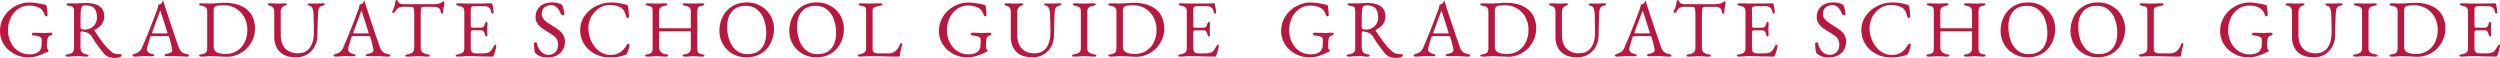
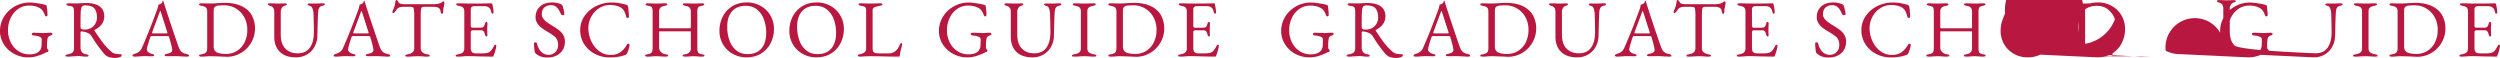
<svg xmlns="http://www.w3.org/2000/svg" width="3981.456" height="92.235" viewBox="0 0 3981.456 92.235">
-   <path d="M50.568,1.806A46.15,46.15,0,0,1,28.38-3.741,43.636,43.636,0,0,1,11.932-18.9a38.671,38.671,0,0,1-6.127-21.22,42.546,42.546,0,0,1,6.45-22.9A46.742,46.742,0,0,1,29.67-79.464a48.011,48.011,0,0,1,23.607-6.063,98.167,98.167,0,0,1,13.868,1.484Q76.5-82.56,79.077-81.27a1.673,1.673,0,0,1,.839.58,3.146,3.146,0,0,1,.323.968,131.222,131.222,0,0,1,1.29,13.674,2.927,2.927,0,0,1-.581,1.806,1.674,1.674,0,0,1-1.355.774,2.093,2.093,0,0,1-1.806-.9,9.128,9.128,0,0,1-1.161-2.58,21.693,21.693,0,0,0-4-6.837q-1.806-2.322-7.16-4.579a34.483,34.483,0,0,0-13.351-2.257,29.606,29.606,0,0,0-17.351,5.353A35.783,35.783,0,0,0,22.833-60.952,44.1,44.1,0,0,0,18.576-41.8,42.638,42.638,0,0,0,23.349-21.22,34.735,34.735,0,0,0,35.862-7.676,31.239,31.239,0,0,0,52.374-2.967,28.366,28.366,0,0,0,62.565-4.451,16.387,16.387,0,0,0,68.112-7.74,13.278,13.278,0,0,0,70.885-12a14.365,14.365,0,0,0,1.1-5.676q0-2.322.129-3.612l.129-3.87q0-3.1-.645-3.87-1.419-1.935-5.676-2.967a30.884,30.884,0,0,0-6.966-1.032,3.135,3.135,0,0,1-1.612-.645,1.851,1.851,0,0,1-.967-1.548,1.851,1.851,0,0,1,.967-1.548,3.135,3.135,0,0,1,1.612-.645q2.967,0,7.611.258,4.9.258,8.643.258,2.322,0,5.676-.258t5.805-.258a3.776,3.776,0,0,1,1.742.516,1.659,1.659,0,0,1,.967,1.548,1.922,1.922,0,0,1-1.032,1.483,4.991,4.991,0,0,1-1.677.838,7.54,7.54,0,0,0-3.87,2.193A8.31,8.31,0,0,0,81.27-26.7a70.3,70.3,0,0,0-.645,9.675v3.483a2.487,2.487,0,0,0,.323,1.225q.322.581.451.839a8.267,8.267,0,0,0,.967,1.1q.709.709.71,1.1,0,2.193-1.806,2.451a13.6,13.6,0,0,0-3.483,1.548A106.257,106.257,0,0,1,65.016-.258,47.278,47.278,0,0,1,50.568,1.806Zm138.546.9a30.457,30.457,0,0,1-10.256-1.548,17.391,17.391,0,0,1-7.546-5.418q-5.934-7.353-9.8-12.578t-9.8-14.9a13.144,13.144,0,0,0-5.547-5.031,30.967,30.967,0,0,0-10.191-2.709h-.258q-1.677,0-1.677,2.58v22.7q0,9.546,8.643,11.094a12.548,12.548,0,0,1,3.225.9,1.573,1.573,0,0,1,1.032,1.419q0,1.419-3.741,1.419a49.462,49.462,0,0,1-7.482-.516,31.521,31.521,0,0,0-5.16-.387q-2.322,0-4.709.194t-3.418.194q-5.16.516-8.643.516-3.741,0-3.741-1.419a1.573,1.573,0,0,1,1.032-1.419,12.547,12.547,0,0,1,3.225-.9q5.031-.9,7.224-3.032t2.193-6.773V-67.854a44.616,44.616,0,0,0-.451-7.675,4.8,4.8,0,0,0-2.064-3.289,12.893,12.893,0,0,0-5.354-1.419,6.131,6.131,0,0,1-3.16-.9,2.127,2.127,0,0,1-1.1-1.677q0-1.419,3.741-1.419,5.547,0,7.224.129h5.418q1.935,0,5.805-.258,6.966-.387,9.03-.387,14.19,0,21.607,5.354t7.418,15.8q0,13.932-15.222,21.672a.6.6,0,0,0-.387.645,2.205,2.205,0,0,0,.387,1.032q8.127,12.255,13.093,18.834A102.786,102.786,0,0,0,182.793-7.482,15,15,0,0,0,189.114-4a37.767,37.767,0,0,0,8.514.774q1.935,0,1.935,1.419,0,2.451-3.419,3.483A24.194,24.194,0,0,1,189.114,2.709Zm-48.246-45.15a19.442,19.442,0,0,0,10.126-2.645,18.186,18.186,0,0,0,6.837-7.031,19.4,19.4,0,0,0,2.387-9.417q0-9.159-3.87-14.254t-15.093-5.1q-4,0-5.354,2.515t-1.613,9.482q-.258,8.772-.258,21.93,0,2.967,1.548,3.741A12.844,12.844,0,0,0,140.868-42.441ZM220.461.645a6.838,6.838,0,0,1-2.709-.451q-1.032-.451-1.032-1.226,0-1.677,4.257-2.967a19.842,19.842,0,0,0,6.45-3.289,16.524,16.524,0,0,0,4.644-6.644Q238.908-29.67,244-42.505t12.191-32.057A33.611,33.611,0,0,0,258-82.044q.387-.129,1.87-.581a9.77,9.77,0,0,0,2.773-1.354,5,5,0,0,0,1.613-2.322q.58-1.548.839-2.064a.292.292,0,0,1,.322-.065.81.81,0,0,1,.323.194,11.023,11.023,0,0,1,.452,1.419,11.023,11.023,0,0,0,.452,1.419q9.546,30.057,22.962,68.886,2.451,7.1,5.418,9.611a15.428,15.428,0,0,0,7.611,3.289,7.464,7.464,0,0,1,3.16,1.226,2.288,2.288,0,0,1,1.1,1.742q0,1.29-3.741,1.29L296.184.387q-7.224-.516-10.965-.516L271.674,0q-3.741,0-3.741-1.548,0-.774,1.226-1.483A8.387,8.387,0,0,1,272.19-4q7.869-1.29,7.869-5.805,0-4.128-5.031-20.9a1.592,1.592,0,0,0-.967-1.161,8.341,8.341,0,0,0-2.516-.258H247.164q-1.419,0-2.193,2.322-1.419,4.128-3.354,10.772a50.451,50.451,0,0,0-1.935,7.8,6.061,6.061,0,0,0,2.129,4.644,11.932,11.932,0,0,0,5.354,2.709,17.867,17.867,0,0,1,3.289,1.161,1.572,1.572,0,0,1,.967,1.419q0,1.419-3.741,1.419-2.322,0-3.87-.129l-7.869-.129q-2.193,0-4.837.194t-3.935.194A63.239,63.239,0,0,1,220.461.645Zm50.181-37.023a5.428,5.428,0,0,0,1.29-.129q.516-.129.516-.516l-.258-1.29L262.128-69.789q-.774-2.322-1.161-2.322-.258,0-1.032,2.193L248.2-38.313l-.258,1.032a.7.7,0,0,0,.581.774,11.553,11.553,0,0,0,2.129.129ZM361.071.645Q346.881,0,340.173,0q-2.193,0-5.805.258a60.333,60.333,0,0,1-7.74.387q-3.741,0-3.741-1.677a1.192,1.192,0,0,1,.774-1.29,35.116,35.116,0,0,1,3.483-.774q4.9-.9,6.773-2.967t1.87-6.708v-58.05q0-4.515-1.87-6.514t-6.773-2.9a13.073,13.073,0,0,1-3.354-.839,1.539,1.539,0,0,1-.9-1.483q0-1.677,3.741-1.677l7.353.129q1.935.129,6.966.129,5.289,0,13.287-.645,2.709-.129,4.966-.258t3.805-.129q16.77,0,27.735,5.353T406.8-65.08a42.621,42.621,0,0,1,5.1,20.962,43.872,43.872,0,0,1-6.063,22.51A45.181,45.181,0,0,1,389.451-5.16,43.529,43.529,0,0,1,367.005.9Zm4.386-4.257a32.646,32.646,0,0,0,17.737-4.9A33.006,33.006,0,0,0,395.32-22.123a43.953,43.953,0,0,0,4.322-19.8,40.67,40.67,0,0,0-5.16-20.769A35.948,35.948,0,0,0,381-76.3a34.75,34.75,0,0,0-17.35-4.709,99.394,99.394,0,0,0-10.255.387,9.634,9.634,0,0,0-5.354,2.064q-1.935,1.677-1.935,5.418v57.534q0,7.1,5.224,9.546T365.457-3.612ZM477.3,1.806q-16.9,0-25.8-8.772T442.6-30.96v-39.6q0-4.257-1.677-6.515a7.438,7.438,0,0,0-4.257-2.9q-4.257-1.161-4.257-2.838,0-1.419,3.741-1.419l5.547.129q4.128.258,6.837.258l6.192-.129q1.548-.129,4.128-.129,3.741,0,3.741,1.419a1.5,1.5,0,0,1-.9,1.29,19.609,19.609,0,0,1-3.354,1.29,7.246,7.246,0,0,0-3.612,3.161,10.6,10.6,0,0,0-1.806,6.127v36.249q0,14.964,7.353,22.446t19.737,7.482q12.9,0,19.286-8.966t6.385-24.575q0-7.869-.516-27.735a32.67,32.67,0,0,0-1.419-9.353q-1.29-3.934-3.87-4.708-4.257-1.161-4.257-2.58t3.741-1.419l9.675.129q2.451,0,6.063-.258l4.386-.129q3.741,0,3.741,1.419,0,1.677-4.257,2.58-6.063,1.161-6.45,9.675-.516,7.869-.71,16.06t-.323,11.029q0,3.741-.258,11.223a36.491,36.491,0,0,1-4.773,17.609A32.187,32.187,0,0,1,494.328-2.516,33.875,33.875,0,0,1,477.3,1.806ZM540.9.645a6.838,6.838,0,0,1-2.709-.451q-1.032-.451-1.032-1.226,0-1.677,4.257-2.967a19.842,19.842,0,0,0,6.45-3.289,16.523,16.523,0,0,0,4.644-6.644q6.837-15.738,11.932-28.573t12.19-32.057a33.612,33.612,0,0,0,1.806-7.482q.387-.129,1.871-.581a9.771,9.771,0,0,0,2.773-1.354,5,5,0,0,0,1.612-2.322q.581-1.548.839-2.064a.292.292,0,0,1,.323-.065.81.81,0,0,1,.323.194,11.018,11.018,0,0,1,.451,1.419,11.018,11.018,0,0,0,.451,1.419q9.546,30.057,22.962,68.886,2.451,7.1,5.418,9.611a15.428,15.428,0,0,0,7.611,3.289,7.464,7.464,0,0,1,3.16,1.226,2.288,2.288,0,0,1,1.1,1.742q0,1.29-3.741,1.29L616.62.387Q609.4-.129,605.655-.129L592.11,0q-3.741,0-3.741-1.548,0-.774,1.225-1.483A8.387,8.387,0,0,1,592.626-4q7.869-1.29,7.869-5.805,0-4.128-5.031-20.9a1.592,1.592,0,0,0-.967-1.161,8.342,8.342,0,0,0-2.516-.258H567.6q-1.419,0-2.193,2.322-1.419,4.128-3.354,10.772a50.454,50.454,0,0,0-1.935,7.8,6.061,6.061,0,0,0,2.129,4.644A11.932,11.932,0,0,0,567.6-3.87a17.867,17.867,0,0,1,3.29,1.161,1.572,1.572,0,0,1,.967,1.419q0,1.419-3.741,1.419-2.322,0-3.87-.129l-7.869-.129q-2.193,0-4.838.194T547.6.258A63.239,63.239,0,0,1,540.9.645Zm50.181-37.023a5.427,5.427,0,0,0,1.29-.129q.516-.129.516-.516l-.258-1.29L582.564-69.789q-.774-2.322-1.161-2.322-.258,0-1.032,2.193l-11.739,31.6-.258,1.032a.7.7,0,0,0,.581.774,11.552,11.552,0,0,0,2.128.129ZM654.933.645q-3.741,0-3.741-1.419a1.573,1.573,0,0,1,1.032-1.419,12.549,12.549,0,0,1,3.225-.9Q660.48-4,663-6.321t2.516-6.837V-63.21a75.169,75.169,0,0,0-.581-11.674q-.581-3.031-2.129-3.29a20.239,20.239,0,0,0-3.934-.451q-2.258-.065-5.225-.065H647.58a15.68,15.68,0,0,0-6.321,1.29A8.347,8.347,0,0,0,637-73.659a13.473,13.473,0,0,1-2.386,3.225,4.4,4.4,0,0,1-2.9,1.677q-.9,0-.9-1.677a5.725,5.725,0,0,1,.645-2.58,32.021,32.021,0,0,0,2.58-6.385,67.825,67.825,0,0,0,1.419-7.16q.387-2.967,2.193-2.967.387,0,1.484,1.419a16.714,16.714,0,0,1,1.741,2.709q.774,1.29,3.419,1.935a23.616,23.616,0,0,0,5.612.645H695.31q8,0,12.255-1.935a17.375,17.375,0,0,0,2.258-1.484,4.765,4.765,0,0,1,2.773-1.1q.387,0,.645.967a7.727,7.727,0,0,1,.258,2q0,.516-.516,3.612l-.774,3.87a11.905,11.905,0,0,0-.516,3.741V-71.6a7.154,7.154,0,0,1-.58,2.709q-.581,1.419-1.484,1.419t-1.419-1.226a21.426,21.426,0,0,1-1.032-4.063,6.168,6.168,0,0,0-3.225-4.386q-2.709-1.548-8.643-1.548H682.281a9,9,0,0,0-4.451.774q-1.225.774-1.612,3.676a92.3,92.3,0,0,0-.387,10.385v50.7q0,4.515,2.58,6.837A15.227,15.227,0,0,0,686.022-3.1a12.547,12.547,0,0,1,3.225.9,1.573,1.573,0,0,1,1.032,1.419q0,1.419-3.741,1.419a76.019,76.019,0,0,1-8.256-.387Q674.154,0,671.445,0q-3.225,0-7.869.258Q659.706.645,654.933.645Zm80.238,0q-3.741,0-3.741-1.419a1.573,1.573,0,0,1,1.032-1.419,12.547,12.547,0,0,1,3.225-.9q5.031-.9,7.288-3.032t2.258-6.643v-58.05q0-4.515-1.87-6.514t-6.773-2.9q-4.257-.774-4.257-2.58,0-1.419,3.741-1.419,4.9,0,11.868.258l10.965.129,17.673-.129,10.965-.258q2.193,0,2.322,1.161.258,1.032,1.1,5.676a44.6,44.6,0,0,1,.839,7.611q0,1.935-1.806,1.935a1.259,1.259,0,0,1-.9-.258,2.8,2.8,0,0,1-.516-1.032q-.258-.645-1.032-3.354a8.848,8.848,0,0,0-1.806-3.741q-3.1-3.483-8.643-3.483H760.2A5.272,5.272,0,0,0,757.23-78.5a3.545,3.545,0,0,0-1.677,2.9v27.348a3,3,0,0,0,.709,2,2.08,2.08,0,0,0,1.613.839h12.771q3.612,0,5.031-1.29t2.451-5.031q.774-2.838,2.322-2.838a1.628,1.628,0,0,1,1.1.581,2.009,2.009,0,0,1,.58,1.483L782-49.149l-.258,5.676.129,6.837.129,3.1q0,2.193-1.161,2.193-1.935,0-2.967-4.128a9.538,9.538,0,0,0-2.129-4.451,5.145,5.145,0,0,0-3.805-1.354h-12a6.533,6.533,0,0,0-3.418.645q-.968.645-.968,2.709v24.768q0,4.773,2,6.708t6.514,1.935h9.546a39.533,39.533,0,0,0,7.031-.516,14.117,14.117,0,0,0,4.708-1.677,13.883,13.883,0,0,0,3.547-3.547,59.268,59.268,0,0,0,3.805-6.385q.9-1.677,1.806-1.677,1.677,0,1.677,1.806a36.016,36.016,0,0,1-1.419,7.031,55.4,55.4,0,0,1-2.58,7.933q-.129.258-.387.9a2.871,2.871,0,0,1-.581.967,1.134,1.134,0,0,1-.839.322q-2.58,0-22.7-.387-8.9-.387-17.673-.387A54.233,54.233,0,0,0,743.3.258Q736.719.645,735.171.645ZM877.329,2.064q-10.836,0-18.189-6.192a5.685,5.685,0,0,1-1.677-2.58A101.781,101.781,0,0,1,856.3-17.415l-.129-2.838a1.5,1.5,0,0,1,.71-1.354,3.441,3.441,0,0,1,1.87-.451,1.885,1.885,0,0,1,2.064,1.419q2.322,9.417,7.288,13.932a16.021,16.021,0,0,0,11.03,4.515,15.155,15.155,0,0,0,11.094-4.322q4.386-4.322,4.386-11.416A18.875,18.875,0,0,0,893-26.252a15.988,15.988,0,0,0-4.451-5.547,90.475,90.475,0,0,0-8.514-5.741l-2.58-1.548a107.273,107.273,0,0,1-9.933-6.708,26.871,26.871,0,0,1-6.192-6.966,17.4,17.4,0,0,1-2.58-9.417q0-10.32,6.966-16.9t19.995-6.579a35.785,35.785,0,0,1,13.545,2.838,4.639,4.639,0,0,1,1.677,1.29,4.72,4.72,0,0,1,1.032,1.935q1.29,4.515,1.935,7.288a24.145,24.145,0,0,1,.645,5.483q0,1.419-1.935,1.419a5.246,5.246,0,0,1-2.258-.516A2.355,2.355,0,0,1,899-67.209q-2.838-7.095-6.514-10.578a12.553,12.553,0,0,0-8.966-3.483,15.905,15.905,0,0,0-10.643,3.547q-4.192,3.548-4.193,11.159a10.953,10.953,0,0,0,2.322,6.708,27.386,27.386,0,0,0,5.87,5.676q3.547,2.58,9.868,6.45a103.977,103.977,0,0,1,9.8,6.708,26.257,26.257,0,0,1,6.321,7.353,20.246,20.246,0,0,1,2.58,10.449q0,11.481-7.74,18.383T877.329,2.064ZM976.4,1.935a49.4,49.4,0,0,1-22.833-5.482,44.464,44.464,0,0,1-17.221-15.415,40.465,40.465,0,0,1-6.514-22.7,38.541,38.541,0,0,1,6.837-22.252,47.9,47.9,0,0,1,18.318-15.8,53.842,53.842,0,0,1,24.639-5.805,67.708,67.708,0,0,1,10.9.709q4.192.709,12.062,2.645a5.1,5.1,0,0,1,2.645,1.548,5.7,5.7,0,0,1,1.1,2.838q1.032,10.062,1.161,14.835a1.385,1.385,0,0,1-.581,1.354,2.477,2.477,0,0,1-1.612.581,2.156,2.156,0,0,1-2.193-1.806,41.047,41.047,0,0,0-3.161-8.836,15.568,15.568,0,0,0-4.837-5.483,26.47,26.47,0,0,0-7.8-3.225,40.066,40.066,0,0,0-9.869-1.161,31.523,31.523,0,0,0-17.673,5.16,36.646,36.646,0,0,0-12.384,13.61,37.625,37.625,0,0,0-4.515,18,48.912,48.912,0,0,0,4.515,20.576,41.21,41.21,0,0,0,12.577,16,29.578,29.578,0,0,0,18.383,6.128q8.9,0,15.029-4.063a34.3,34.3,0,0,0,10.643-12.062,2.9,2.9,0,0,1,1.161-1.225,2.863,2.863,0,0,1,1.419-.451,1.75,1.75,0,0,1,1.29.516,2.1,2.1,0,0,1,.516,1.548,24.812,24.812,0,0,1-1.161,5.612,67.458,67.458,0,0,1-2.322,6.9,12.84,12.84,0,0,1-1.548,2.322,7.288,7.288,0,0,1-2.58,1.161A49.615,49.615,0,0,1,989.688.967,91.2,91.2,0,0,1,976.4,1.935Zm60.5-1.29a6.838,6.838,0,0,1-2.709-.451q-1.032-.451-1.032-1.226a1.368,1.368,0,0,1,.9-1.225,12.742,12.742,0,0,1,3.225-.839q4.773-.9,6.321-2.9t1.548-6.772V-71.079a23.186,23.186,0,0,0-.387-4.966,4.494,4.494,0,0,0-1.806-2.645,11.153,11.153,0,0,0-4.644-1.548,12.547,12.547,0,0,1-3.225-.9,1.573,1.573,0,0,1-1.032-1.419q0-1.677,3.741-1.677,3.87,0,7.74.258l5.547.129,5.805-.129q4.128-.258,7.869-.258t3.741,1.677a1.573,1.573,0,0,1-1.032,1.419,12.547,12.547,0,0,1-3.225.9q-4.773.9-6.773,3.1a8.665,8.665,0,0,0-2,6.063v25.413q0,1.161,1.806,1.161h47.859q.9,0,.9-1.548V-71.208a8.9,8.9,0,0,0-1.935-6q-1.935-2.257-6.579-3.031a12.549,12.549,0,0,1-3.225-.9,1.573,1.573,0,0,1-1.032-1.419q0-.774,1.032-1.226a6.839,6.839,0,0,1,2.709-.451q3.612,0,8.256.258l6.708.129,4.515-.129q3.354-.258,7.224-.258,3.741,0,3.741,1.677a1.573,1.573,0,0,1-1.032,1.419,12.548,12.548,0,0,1-3.225.9q-4.386.774-5.611,2.773t-1.225,6.257V-12.9q0,5.031,1.29,7.031T1123.59-3.1a12.742,12.742,0,0,1,3.225.839,1.368,1.368,0,0,1,.9,1.225q0,.774-1.032,1.226a6.838,6.838,0,0,1-2.709.451,62.219,62.219,0,0,1-7.74-.387Q1112.883,0,1110.561,0q-2.58,0-5.934.258a65.517,65.517,0,0,1-7.869.387,6.838,6.838,0,0,1-2.709-.451q-1.032-.451-1.032-1.226a1.368,1.368,0,0,1,.9-1.225,12.744,12.744,0,0,1,3.225-.839q8.9-1.677,8.9-9.417v-25.8a2.861,2.861,0,0,0-.129-.9.506.506,0,0,0-.516-.387h-49.278a.506.506,0,0,0-.516.387,3.354,3.354,0,0,0-.129,1.032v24.51a9.426,9.426,0,0,0,2.9,6.9A13.38,13.38,0,0,0,1065.8-3.1a12.742,12.742,0,0,1,3.225.839,1.368,1.368,0,0,1,.9,1.225q0,.774-1.032,1.226a6.838,6.838,0,0,1-2.709.451,76.02,76.02,0,0,1-8.256-.387Q1053.8,0,1051.092,0q-2.58,0-6.192.258A66.878,66.878,0,0,1,1036.9.645Zm157.509,1.161a43.815,43.815,0,0,1-21.221-5.354,40.954,40.954,0,0,1-15.738-15.028,41.68,41.68,0,0,1-5.869-22.059,48.929,48.929,0,0,1,5.16-22.188A40.893,40.893,0,0,1,1171.836-79.4q9.933-6.256,23.736-6.257a43.815,43.815,0,0,1,21.221,5.354,40.955,40.955,0,0,1,15.738,15.029,41.68,41.68,0,0,1,5.869,22.059,48.929,48.929,0,0,1-5.16,22.188,40.893,40.893,0,0,1-15.093,16.577Q1208.214,1.806,1194.411,1.806Zm1.935-5.16q14.448,0,22.059-8.965t7.611-24.575a61.491,61.491,0,0,0-3.741-22.059A35.253,35.253,0,0,0,1211.245-74.5q-7.289-5.741-17.738-5.741-14.319,0-21.93,8.837t-7.611,24.316a63.536,63.536,0,0,0,3.677,22.188,35.183,35.183,0,0,0,10.965,15.738Q1185.9-3.354,1196.346-3.354Zm109.392,5.16a43.815,43.815,0,0,1-21.221-5.354,40.953,40.953,0,0,1-15.738-15.028,41.68,41.68,0,0,1-5.87-22.059,48.929,48.929,0,0,1,5.16-22.188A40.893,40.893,0,0,1,1283.163-79.4q9.933-6.256,23.736-6.257A43.815,43.815,0,0,1,1328.12-80.3a40.953,40.953,0,0,1,15.738,15.029,41.68,41.68,0,0,1,5.87,22.059,48.929,48.929,0,0,1-5.16,22.188,40.893,40.893,0,0,1-15.093,16.577Q1319.541,1.806,1305.738,1.806Zm1.935-5.16q14.448,0,22.059-8.965t7.611-24.575a61.491,61.491,0,0,0-3.741-22.059A35.253,35.253,0,0,0,1322.573-74.5q-7.289-5.741-17.738-5.741-14.319,0-21.93,8.837t-7.611,24.316A63.536,63.536,0,0,0,1278.97-24.9a35.183,35.183,0,0,0,10.965,15.738Q1297.224-3.354,1307.673-3.354Zm67.854,4a6.362,6.362,0,0,1-2.645-.451q-.967-.451-.967-1.1,0-1.548,2.838-2.193,5.289-1.032,7.869-3.1t2.58-6.192V-72.24a12.167,12.167,0,0,0-.645-4.579,3.969,3.969,0,0,0-2.129-2.129,25.492,25.492,0,0,0-5.1-1.29q-4.257-.774-4.257-2.58,0-1.419,3.741-1.419,3.87,0,8,.258l6.45.129,7.74-.129q4.9-.258,8.514-.258,3.741,0,3.741,1.419,0,1.806-4.257,2.58a39.29,39.29,0,0,0-8.772,2.451,4.693,4.693,0,0,0-2.709,4.644v60.759q0,4.257,1.935,6.063t8,1.806h16a16.539,16.539,0,0,0,5.934-1.032,13.048,13.048,0,0,0,4.128-2.322,22.49,22.49,0,0,0,3.805-3.935,38.817,38.817,0,0,0,2.9-5.224,18.063,18.063,0,0,1,1.29-2.58q.774-1.29,1.548-1.29a1.247,1.247,0,0,1,1.161.71,3.312,3.312,0,0,1,.387,1.613l-.129.645q-1.677,6.192-2.386,9.481a66.148,66.148,0,0,0-1.1,6.9q-.258,2.193-1.806,2.193-13.8,0-25.413-.387Q1398.618,0,1392.942,0q-4,0-9.8.258T1375.527.645Zm170.409,1.161a46.15,46.15,0,0,1-22.188-5.547A43.637,43.637,0,0,1,1507.3-18.9a38.672,38.672,0,0,1-6.127-21.22,42.546,42.546,0,0,1,6.45-22.9,46.741,46.741,0,0,1,17.415-16.447,48.011,48.011,0,0,1,23.607-6.063,98.167,98.167,0,0,1,13.868,1.484q9.352,1.483,11.932,2.773a1.673,1.673,0,0,1,.839.58,3.147,3.147,0,0,1,.323.968,131.22,131.22,0,0,1,1.29,13.674,2.927,2.927,0,0,1-.58,1.806,1.674,1.674,0,0,1-1.354.774,2.093,2.093,0,0,1-1.806-.9,9.126,9.126,0,0,1-1.161-2.58,21.689,21.689,0,0,0-4-6.837q-1.806-2.322-7.159-4.579a34.483,34.483,0,0,0-13.352-2.257,29.606,29.606,0,0,0-17.35,5.353A35.783,35.783,0,0,0,1518.2-60.952a44.1,44.1,0,0,0-4.257,19.156,42.638,42.638,0,0,0,4.773,20.576A34.734,34.734,0,0,0,1531.23-7.676a31.239,31.239,0,0,0,16.512,4.709,28.367,28.367,0,0,0,10.191-1.484,16.385,16.385,0,0,0,5.547-3.289A13.279,13.279,0,0,0,1566.254-12a14.364,14.364,0,0,0,1.1-5.676q0-2.322.129-3.612l.129-3.87q0-3.1-.645-3.87-1.419-1.935-5.676-2.967a30.884,30.884,0,0,0-6.966-1.032,3.135,3.135,0,0,1-1.613-.645,1.851,1.851,0,0,1-.967-1.548,1.851,1.851,0,0,1,.967-1.548,3.135,3.135,0,0,1,1.613-.645q2.967,0,7.611.258,4.9.258,8.643.258,2.322,0,5.676-.258t5.805-.258a3.776,3.776,0,0,1,1.742.516,1.659,1.659,0,0,1,.967,1.548,1.922,1.922,0,0,1-1.032,1.483,4.99,4.99,0,0,1-1.677.838,7.54,7.54,0,0,0-3.87,2.193,8.309,8.309,0,0,0-1.548,4.128,70.291,70.291,0,0,0-.645,9.675v3.483a2.487,2.487,0,0,0,.323,1.225q.322.581.452.839a8.262,8.262,0,0,0,.967,1.1q.71.709.71,1.1,0,2.193-1.806,2.451a13.606,13.606,0,0,0-3.483,1.548,106.262,106.262,0,0,1-12.771,5.031A47.278,47.278,0,0,1,1545.936,1.806Zm104.361,0q-16.9,0-25.8-8.772t-8.9-23.994v-39.6q0-4.257-1.677-6.515a7.438,7.438,0,0,0-4.257-2.9q-4.257-1.161-4.257-2.838,0-1.419,3.741-1.419l5.547.129q4.128.258,6.837.258l6.192-.129q1.548-.129,4.128-.129,3.741,0,3.741,1.419a1.5,1.5,0,0,1-.9,1.29,19.614,19.614,0,0,1-3.354,1.29,7.246,7.246,0,0,0-3.612,3.161,10.6,10.6,0,0,0-1.806,6.127v36.249q0,14.964,7.353,22.446t19.737,7.482q12.9,0,19.286-8.966t6.385-24.575q0-7.869-.516-27.735a32.672,32.672,0,0,0-1.419-9.353q-1.29-3.934-3.87-4.708-4.257-1.161-4.257-2.58t3.741-1.419l9.675.129q2.451,0,6.063-.258l4.386-.129q3.741,0,3.741,1.419,0,1.677-4.257,2.58-6.063,1.161-6.45,9.675-.516,7.869-.709,16.06t-.323,11.029q0,3.741-.258,11.223a36.491,36.491,0,0,1-4.773,17.609,32.187,32.187,0,0,1-12.126,12.126A33.875,33.875,0,0,1,1650.3,1.806ZM1716.6.645q-3.741,0-3.741-1.419a1.573,1.573,0,0,1,1.032-1.419,12.547,12.547,0,0,1,3.225-.9q5.16-.9,7.611-3.032t2.451-6.514V-70.95q0-4.515-1.87-6.45t-6.773-2.838q-4.257-.774-4.257-2.58,0-1.419,3.741-1.419,3.612,0,8.256.258l6.837.129,6.192-.129q4.128-.258,7.869-.258t3.741,1.419q0,1.806-4.257,2.58-5.031.9-7.095,2.9T1737.5-70.95v58.308q0,4.386,2.516,6.514t7.676,3.032a12.547,12.547,0,0,1,3.225.9,1.573,1.573,0,0,1,1.032,1.419q0,1.419-3.741,1.419a76.02,76.02,0,0,1-8.256-.387Q1735.824,0,1733.115,0q-3.225,0-7.869.258Q1721.376.645,1716.6.645Zm92.493,0Q1794.906,0,1788.2,0q-2.193,0-5.8.258a60.333,60.333,0,0,1-7.74.387q-3.741,0-3.741-1.677a1.192,1.192,0,0,1,.774-1.29,35.117,35.117,0,0,1,3.483-.774q4.9-.9,6.772-2.967t1.87-6.708v-58.05q0-4.515-1.87-6.514t-6.772-2.9a13.072,13.072,0,0,1-3.354-.839,1.539,1.539,0,0,1-.9-1.483q0-1.677,3.741-1.677l7.353.129q1.935.129,6.966.129,5.289,0,13.287-.645,2.709-.129,4.966-.258t3.806-.129q16.77,0,27.735,5.353t16.061,14.577a42.621,42.621,0,0,1,5.1,20.962,43.872,43.872,0,0,1-6.063,22.51A45.181,45.181,0,0,1,1837.476-5.16,43.53,43.53,0,0,1,1815.03.9Zm4.386-4.257a32.646,32.646,0,0,0,17.737-4.9,33.006,33.006,0,0,0,12.126-13.609,43.954,43.954,0,0,0,4.322-19.8,40.67,40.67,0,0,0-5.16-20.769A35.948,35.948,0,0,0,1829.026-76.3a34.75,34.75,0,0,0-17.35-4.709,99.393,99.393,0,0,0-10.255.387,9.634,9.634,0,0,0-5.354,2.064q-1.935,1.677-1.935,5.418v57.534q0,7.1,5.224,9.546T1813.482-3.612ZM1885.851.645q-3.741,0-3.741-1.419a1.573,1.573,0,0,1,1.032-1.419,12.547,12.547,0,0,1,3.225-.9q5.031-.9,7.288-3.032t2.258-6.643v-58.05q0-4.515-1.871-6.514t-6.772-2.9q-4.257-.774-4.257-2.58,0-1.419,3.741-1.419,4.9,0,11.868.258l10.965.129,17.673-.129,10.965-.258q2.193,0,2.322,1.161.258,1.032,1.1,5.676a44.606,44.606,0,0,1,.839,7.611q0,1.935-1.806,1.935a1.259,1.259,0,0,1-.9-.258,2.8,2.8,0,0,1-.516-1.032q-.258-.645-1.032-3.354a8.848,8.848,0,0,0-1.806-3.741q-3.1-3.483-8.643-3.483h-16.9a5.272,5.272,0,0,0-2.967,1.225,3.545,3.545,0,0,0-1.677,2.9v27.348a3,3,0,0,0,.709,2,2.08,2.08,0,0,0,1.613.839h12.771q3.612,0,5.031-1.29t2.451-5.031q.774-2.838,2.322-2.838a1.629,1.629,0,0,1,1.1.581,2.009,2.009,0,0,1,.58,1.483l-.129,3.354-.258,5.676.129,6.837.129,3.1q0,2.193-1.161,2.193-1.935,0-2.967-4.128a9.538,9.538,0,0,0-2.129-4.451,5.145,5.145,0,0,0-3.805-1.354h-12a6.534,6.534,0,0,0-3.418.645q-.968.645-.968,2.709v24.768q0,4.773,2,6.708t6.515,1.935h9.546a39.531,39.531,0,0,0,7.03-.516,14.117,14.117,0,0,0,4.708-1.677,13.883,13.883,0,0,0,3.548-3.547,59.29,59.29,0,0,0,3.805-6.385q.9-1.677,1.806-1.677,1.677,0,1.677,1.806a36.013,36.013,0,0,1-1.419,7.031,55.383,55.383,0,0,1-2.58,7.933q-.129.258-.387.9a2.873,2.873,0,0,1-.581.967,1.134,1.134,0,0,1-.839.322q-2.58,0-22.7-.387-8.9-.387-17.673-.387a54.231,54.231,0,0,0-6.708.387Q1887.4.645,1885.851.645Zm205.11,1.161a46.151,46.151,0,0,1-22.188-5.547A43.635,43.635,0,0,1,2052.325-18.9a38.672,38.672,0,0,1-6.127-21.22,42.545,42.545,0,0,1,6.45-22.9,46.742,46.742,0,0,1,17.415-16.447,48.01,48.01,0,0,1,23.607-6.063,98.164,98.164,0,0,1,13.867,1.484q9.353,1.483,11.933,2.773a1.673,1.673,0,0,1,.838.58,3.14,3.14,0,0,1,.323.968,131.2,131.2,0,0,1,1.29,13.674,2.927,2.927,0,0,1-.581,1.806,1.673,1.673,0,0,1-1.354.774,2.092,2.092,0,0,1-1.806-.9,9.13,9.13,0,0,1-1.161-2.58,21.694,21.694,0,0,0-4-6.837q-1.806-2.322-7.16-4.579a34.483,34.483,0,0,0-13.351-2.257,29.607,29.607,0,0,0-17.351,5.353,35.785,35.785,0,0,0-11.933,14.319,44.1,44.1,0,0,0-4.257,19.156,42.64,42.64,0,0,0,4.773,20.576,34.734,34.734,0,0,0,12.513,13.545,31.239,31.239,0,0,0,16.512,4.709,28.367,28.367,0,0,0,10.191-1.484A16.385,16.385,0,0,0,2108.5-7.74,13.279,13.279,0,0,0,2111.278-12a14.361,14.361,0,0,0,1.1-5.676q0-2.322.129-3.612l.129-3.87q0-3.1-.645-3.87-1.419-1.935-5.676-2.967a30.887,30.887,0,0,0-6.966-1.032,3.135,3.135,0,0,1-1.613-.645,1.851,1.851,0,0,1-.968-1.548,1.851,1.851,0,0,1,.968-1.548,3.135,3.135,0,0,1,1.613-.645q2.967,0,7.611.258,4.9.258,8.643.258,2.322,0,5.676-.258t5.805-.258a3.776,3.776,0,0,1,1.741.516,1.659,1.659,0,0,1,.968,1.548,1.922,1.922,0,0,1-1.032,1.483,4.994,4.994,0,0,1-1.677.838,7.542,7.542,0,0,0-3.87,2.193,8.311,8.311,0,0,0-1.548,4.128,70.31,70.31,0,0,0-.645,9.675v3.483a2.488,2.488,0,0,0,.322,1.225q.323.581.452.839a8.284,8.284,0,0,0,.968,1.1q.709.709.709,1.1,0,2.193-1.806,2.451a13.606,13.606,0,0,0-3.483,1.548,106.262,106.262,0,0,1-12.771,5.031A47.278,47.278,0,0,1,2090.961,1.806Zm138.546.9a30.458,30.458,0,0,1-10.256-1.548,17.389,17.389,0,0,1-7.546-5.418q-5.934-7.353-9.8-12.578t-9.8-14.9a13.144,13.144,0,0,0-5.547-5.031,30.969,30.969,0,0,0-10.191-2.709h-.258q-1.677,0-1.677,2.58v22.7q0,9.546,8.643,11.094a12.546,12.546,0,0,1,3.225.9,1.573,1.573,0,0,1,1.032,1.419q0,1.419-3.741,1.419A49.462,49.462,0,0,1,2176.1.129a31.523,31.523,0,0,0-5.16-.387q-2.322,0-4.708.194t-3.418.194q-5.16.516-8.643.516-3.741,0-3.741-1.419a1.573,1.573,0,0,1,1.032-1.419,12.546,12.546,0,0,1,3.225-.9q5.031-.9,7.224-3.032T2164.1-12.9V-67.854a44.616,44.616,0,0,0-.451-7.675,4.8,4.8,0,0,0-2.064-3.289,12.893,12.893,0,0,0-5.354-1.419,6.131,6.131,0,0,1-3.16-.9,2.128,2.128,0,0,1-1.1-1.677q0-1.419,3.741-1.419,5.547,0,7.224.129h5.418q1.935,0,5.8-.258,6.966-.387,9.03-.387,14.19,0,21.607,5.354t7.417,15.8q0,13.932-15.222,21.672a.6.6,0,0,0-.387.645,2.2,2.2,0,0,0,.387,1.032q8.127,12.255,13.094,18.834a102.79,102.79,0,0,0,13.094,13.932A15,15,0,0,0,2229.507-4a37.765,37.765,0,0,0,8.514.774q1.935,0,1.935,1.419,0,2.451-3.418,3.483A24.2,24.2,0,0,1,2229.507,2.709Zm-48.246-45.15a19.442,19.442,0,0,0,10.126-2.645,18.186,18.186,0,0,0,6.837-7.031,19.4,19.4,0,0,0,2.387-9.417q0-9.159-3.87-14.254t-15.093-5.1q-4,0-5.354,2.515t-1.613,9.482q-.258,8.772-.258,21.93,0,2.967,1.548,3.741A12.844,12.844,0,0,0,2181.261-42.441ZM2260.854.645a6.838,6.838,0,0,1-2.709-.451q-1.032-.451-1.032-1.226,0-1.677,4.257-2.967a19.842,19.842,0,0,0,6.45-3.289,16.525,16.525,0,0,0,4.644-6.644Q2279.3-29.67,2284.4-42.505t12.191-32.057a33.612,33.612,0,0,0,1.806-7.482q.387-.129,1.871-.581a9.771,9.771,0,0,0,2.773-1.354,5,5,0,0,0,1.613-2.322q.58-1.548.838-2.064a.292.292,0,0,1,.323-.065.808.808,0,0,1,.323.194,10.99,10.99,0,0,1,.451,1.419,11.027,11.027,0,0,0,.452,1.419q9.546,30.057,22.962,68.886,2.451,7.1,5.418,9.611a15.429,15.429,0,0,0,7.611,3.289,7.464,7.464,0,0,1,3.16,1.226,2.288,2.288,0,0,1,1.1,1.742q0,1.29-3.741,1.29l-6.966-.258q-7.224-.516-10.965-.516L2312.067,0q-3.741,0-3.741-1.548,0-.774,1.225-1.483A8.389,8.389,0,0,1,2312.583-4q7.869-1.29,7.869-5.805,0-4.128-5.031-20.9a1.592,1.592,0,0,0-.968-1.161,8.341,8.341,0,0,0-2.516-.258h-24.381q-1.419,0-2.193,2.322-1.419,4.128-3.354,10.772a50.466,50.466,0,0,0-1.935,7.8,6.061,6.061,0,0,0,2.128,4.644,11.931,11.931,0,0,0,5.354,2.709,17.866,17.866,0,0,1,3.29,1.161,1.572,1.572,0,0,1,.968,1.419q0,1.419-3.741,1.419-2.322,0-3.87-.129l-7.869-.129q-2.193,0-4.837.194t-3.935.194A63.235,63.235,0,0,1,2260.854.645Zm50.181-37.023a5.428,5.428,0,0,0,1.29-.129q.516-.129.516-.516l-.258-1.29-10.062-31.476q-.774-2.322-1.161-2.322-.258,0-1.032,2.193l-11.739,31.6-.258,1.032a.7.7,0,0,0,.581.774,11.552,11.552,0,0,0,2.128.129ZM2401.464.645Q2387.274,0,2380.566,0q-2.193,0-5.805.258a60.331,60.331,0,0,1-7.74.387q-3.741,0-3.741-1.677a1.192,1.192,0,0,1,.774-1.29,35.14,35.14,0,0,1,3.483-.774q4.9-.9,6.772-2.967t1.871-6.708v-58.05q0-4.515-1.871-6.514t-6.772-2.9a13.074,13.074,0,0,1-3.354-.839,1.539,1.539,0,0,1-.9-1.483q0-1.677,3.741-1.677l7.353.129q1.935.129,6.966.129,5.289,0,13.287-.645,2.709-.129,4.967-.258t3.806-.129q16.77,0,27.735,5.353t16.061,14.577a42.621,42.621,0,0,1,5.1,20.962,43.872,43.872,0,0,1-6.063,22.51A45.18,45.18,0,0,1,2429.844-5.16,43.529,43.529,0,0,1,2407.4.9Zm4.386-4.257a32.647,32.647,0,0,0,17.738-4.9,33.007,33.007,0,0,0,12.126-13.609,43.952,43.952,0,0,0,4.322-19.8,40.668,40.668,0,0,0-5.16-20.769,35.946,35.946,0,0,0-13.48-13.609,34.75,34.75,0,0,0-17.351-4.709,99.394,99.394,0,0,0-10.255.387,9.634,9.634,0,0,0-5.354,2.064q-1.935,1.677-1.935,5.418v57.534q0,7.1,5.225,9.546T2405.85-3.612Zm111.843,5.418q-16.9,0-25.8-8.772t-8.9-23.994v-39.6q0-4.257-1.677-6.515a7.438,7.438,0,0,0-4.257-2.9q-4.257-1.161-4.257-2.838,0-1.419,3.741-1.419l5.547.129q4.128.258,6.837.258l6.192-.129q1.548-.129,4.128-.129,3.741,0,3.741,1.419a1.5,1.5,0,0,1-.9,1.29,19.6,19.6,0,0,1-3.354,1.29,7.245,7.245,0,0,0-3.612,3.161,10.6,10.6,0,0,0-1.806,6.127v36.249q0,14.964,7.353,22.446T2520.4-4.644q12.9,0,19.285-8.966t6.385-24.575q0-7.869-.516-27.735a32.68,32.68,0,0,0-1.419-9.353q-1.29-3.934-3.87-4.708-4.257-1.161-4.257-2.58t3.741-1.419l9.675.129q2.451,0,6.063-.258l4.386-.129q3.741,0,3.741,1.419,0,1.677-4.257,2.58-6.063,1.161-6.45,9.675-.516,7.869-.709,16.06t-.323,11.029q0,3.741-.258,11.223a36.492,36.492,0,0,1-4.773,17.609,32.187,32.187,0,0,1-12.126,12.126A33.875,33.875,0,0,1,2517.693,1.806Zm63.6-1.161a6.838,6.838,0,0,1-2.709-.451q-1.032-.451-1.032-1.226,0-1.677,4.257-2.967a19.842,19.842,0,0,0,6.45-3.289,16.525,16.525,0,0,0,4.644-6.644q6.837-15.738,11.932-28.573t12.191-32.057a33.612,33.612,0,0,0,1.806-7.482q.387-.129,1.871-.581a9.771,9.771,0,0,0,2.773-1.354,5,5,0,0,0,1.613-2.322q.58-1.548.838-2.064a.292.292,0,0,1,.323-.065.808.808,0,0,1,.323.194,11.027,11.027,0,0,1,.452,1.419,10.99,10.99,0,0,0,.451,1.419q9.546,30.057,22.962,68.886,2.451,7.1,5.418,9.611a15.429,15.429,0,0,0,7.611,3.289,7.464,7.464,0,0,1,3.16,1.226,2.288,2.288,0,0,1,1.1,1.742q0,1.29-3.741,1.29l-6.966-.258q-7.224-.516-10.965-.516L2632.5,0q-3.741,0-3.741-1.548,0-.774,1.225-1.483A8.389,8.389,0,0,1,2633.019-4q7.869-1.29,7.869-5.805,0-4.128-5.031-20.9a1.592,1.592,0,0,0-.968-1.161,8.341,8.341,0,0,0-2.516-.258h-24.381q-1.419,0-2.193,2.322-1.419,4.128-3.354,10.772a50.466,50.466,0,0,0-1.935,7.8,6.061,6.061,0,0,0,2.128,4.644,11.931,11.931,0,0,0,5.354,2.709,17.866,17.866,0,0,1,3.29,1.161,1.572,1.572,0,0,1,.968,1.419q0,1.419-3.741,1.419-2.322,0-3.87-.129l-7.869-.129q-2.193,0-4.837.194T2588,.258A63.235,63.235,0,0,1,2581.29.645Zm50.181-37.023a5.428,5.428,0,0,0,1.29-.129q.516-.129.516-.516l-.258-1.29-10.062-31.476q-.774-2.322-1.161-2.322-.258,0-1.032,2.193l-11.739,31.6-.258,1.032a.7.7,0,0,0,.581.774,11.552,11.552,0,0,0,2.128.129ZM2695.326.645q-3.741,0-3.741-1.419a1.573,1.573,0,0,1,1.032-1.419,12.546,12.546,0,0,1,3.225-.9q5.031-.9,7.546-3.225t2.516-6.837V-63.21a75.174,75.174,0,0,0-.581-11.674q-.58-3.031-2.128-3.29a20.238,20.238,0,0,0-3.935-.451q-2.258-.065-5.225-.065h-6.063a15.68,15.68,0,0,0-6.321,1.29,8.348,8.348,0,0,0-4.257,3.741,13.478,13.478,0,0,1-2.386,3.225,4.4,4.4,0,0,1-2.9,1.677q-.9,0-.9-1.677a5.726,5.726,0,0,1,.645-2.58,32.01,32.01,0,0,0,2.58-6.385,67.842,67.842,0,0,0,1.419-7.16q.387-2.967,2.193-2.967.387,0,1.483,1.419a16.714,16.714,0,0,1,1.741,2.709q.774,1.29,3.419,1.935a23.614,23.614,0,0,0,5.611.645H2735.7q8,0,12.255-1.935a17.391,17.391,0,0,0,2.258-1.484,4.764,4.764,0,0,1,2.773-1.1q.387,0,.645.967a7.722,7.722,0,0,1,.258,2q0,.516-.516,3.612l-.774,3.87a11.907,11.907,0,0,0-.516,3.741V-71.6a7.154,7.154,0,0,1-.581,2.709q-.58,1.419-1.483,1.419t-1.419-1.226a21.426,21.426,0,0,1-1.032-4.063,6.169,6.169,0,0,0-3.225-4.386q-2.709-1.548-8.643-1.548h-13.029a9,9,0,0,0-4.451.774q-1.225.774-1.612,3.676a92.268,92.268,0,0,0-.387,10.385v50.7q0,4.515,2.58,6.837a15.227,15.227,0,0,0,7.611,3.225,12.547,12.547,0,0,1,3.225.9,1.573,1.573,0,0,1,1.032,1.419q0,1.419-3.741,1.419a76.019,76.019,0,0,1-8.256-.387Q2714.547,0,2711.838,0q-3.225,0-7.869.258Q2700.1.645,2695.326.645Zm80.238,0q-3.741,0-3.741-1.419a1.573,1.573,0,0,1,1.032-1.419,12.546,12.546,0,0,1,3.225-.9q5.031-.9,7.289-3.032t2.257-6.643v-58.05q0-4.515-1.87-6.514t-6.772-2.9q-4.257-.774-4.257-2.58,0-1.419,3.741-1.419,4.9,0,11.868.258l10.965.129,17.673-.129,10.965-.258q2.193,0,2.322,1.161.258,1.032,1.1,5.676a44.6,44.6,0,0,1,.839,7.611q0,1.935-1.806,1.935a1.259,1.259,0,0,1-.9-.258,2.8,2.8,0,0,1-.516-1.032q-.258-.645-1.032-3.354a8.846,8.846,0,0,0-1.806-3.741q-3.1-3.483-8.643-3.483h-16.9a5.272,5.272,0,0,0-2.967,1.225,3.545,3.545,0,0,0-1.677,2.9v27.348a3,3,0,0,0,.709,2,2.08,2.08,0,0,0,1.613.839h12.771q3.612,0,5.031-1.29t2.451-5.031q.774-2.838,2.322-2.838a1.628,1.628,0,0,1,1.1.581,2.009,2.009,0,0,1,.581,1.483l-.129,3.354-.258,5.676.129,6.837.129,3.1q0,2.193-1.161,2.193-1.935,0-2.967-4.128a9.536,9.536,0,0,0-2.128-4.451,5.145,5.145,0,0,0-3.805-1.354h-12a6.533,6.533,0,0,0-3.418.645q-.968.645-.968,2.709v24.768q0,4.773,2,6.708t6.514,1.935h9.546a39.534,39.534,0,0,0,7.031-.516,14.119,14.119,0,0,0,4.708-1.677,13.885,13.885,0,0,0,3.547-3.547,59.3,59.3,0,0,0,3.806-6.385q.9-1.677,1.806-1.677,1.677,0,1.677,1.806a36.009,36.009,0,0,1-1.419,7.031,55.38,55.38,0,0,1-2.58,7.933q-.129.258-.387.9a2.873,2.873,0,0,1-.581.967,1.134,1.134,0,0,1-.838.322q-2.58,0-22.7-.387-8.9-.387-17.673-.387a54.228,54.228,0,0,0-6.708.387Q2777.112.645,2775.564.645Zm142.158,1.419q-10.836,0-18.189-6.192a5.685,5.685,0,0,1-1.677-2.58,101.776,101.776,0,0,1-1.161-10.707l-.129-2.838a1.5,1.5,0,0,1,.709-1.354,3.443,3.443,0,0,1,1.871-.451,1.885,1.885,0,0,1,2.064,1.419q2.322,9.417,7.289,13.932a16.021,16.021,0,0,0,11.03,4.515,15.155,15.155,0,0,0,11.094-4.322q4.386-4.322,4.386-11.416a18.876,18.876,0,0,0-1.613-8.321,15.989,15.989,0,0,0-4.45-5.547,90.5,90.5,0,0,0-8.514-5.741l-2.58-1.548a107.252,107.252,0,0,1-9.933-6.708,26.87,26.87,0,0,1-6.192-6.966,17.4,17.4,0,0,1-2.58-9.417q0-10.32,6.966-16.9t19.995-6.579a35.785,35.785,0,0,1,13.545,2.838,4.642,4.642,0,0,1,1.677,1.29,4.724,4.724,0,0,1,1.032,1.935q1.29,4.515,1.935,7.288a24.149,24.149,0,0,1,.645,5.483q0,1.419-1.935,1.419a5.246,5.246,0,0,1-2.258-.516,2.355,2.355,0,0,1-1.354-1.29q-2.838-7.095-6.515-10.578a12.552,12.552,0,0,0-8.965-3.483,15.906,15.906,0,0,0-10.643,3.547q-4.192,3.548-4.192,11.159a10.953,10.953,0,0,0,2.322,6.708,27.381,27.381,0,0,0,5.869,5.676q3.547,2.58,9.868,6.45a104.015,104.015,0,0,1,9.8,6.708,26.258,26.258,0,0,1,6.321,7.353,20.247,20.247,0,0,1,2.58,10.449q0,11.481-7.74,18.383T2917.722,2.064Zm99.072-.129a49.4,49.4,0,0,1-22.833-5.482,44.464,44.464,0,0,1-17.221-15.415,40.464,40.464,0,0,1-6.514-22.7,38.541,38.541,0,0,1,6.837-22.252,47.9,47.9,0,0,1,18.318-15.8,53.842,53.842,0,0,1,24.639-5.805,67.707,67.707,0,0,1,10.9.709q4.193.709,12.062,2.645a5.1,5.1,0,0,1,2.645,1.548,5.7,5.7,0,0,1,1.1,2.838q1.032,10.062,1.161,14.835a1.385,1.385,0,0,1-.581,1.354,2.477,2.477,0,0,1-1.613.581,2.156,2.156,0,0,1-2.193-1.806,41.043,41.043,0,0,0-3.161-8.836,15.568,15.568,0,0,0-4.837-5.483,26.471,26.471,0,0,0-7.8-3.225,40.065,40.065,0,0,0-9.869-1.161,31.522,31.522,0,0,0-17.673,5.16,36.646,36.646,0,0,0-12.384,13.61,37.625,37.625,0,0,0-4.515,18,48.913,48.913,0,0,0,4.515,20.576,41.211,41.211,0,0,0,12.577,16,29.578,29.578,0,0,0,18.383,6.128q8.9,0,15.029-4.063A34.3,34.3,0,0,0,3044.4-18.189a2.9,2.9,0,0,1,1.161-1.225,2.862,2.862,0,0,1,1.419-.451,1.751,1.751,0,0,1,1.29.516,2.1,2.1,0,0,1,.516,1.548,24.8,24.8,0,0,1-1.161,5.612,67.4,67.4,0,0,1-2.322,6.9,12.839,12.839,0,0,1-1.548,2.322,7.289,7.289,0,0,1-2.58,1.161A49.616,49.616,0,0,1,3030.081.967,91.2,91.2,0,0,1,3016.794,1.935Zm60.5-1.29a6.838,6.838,0,0,1-2.709-.451q-1.032-.451-1.032-1.226a1.368,1.368,0,0,1,.9-1.225,12.744,12.744,0,0,1,3.225-.839Q3082.455-4,3084-6t1.548-6.772V-71.079a23.178,23.178,0,0,0-.387-4.966,4.494,4.494,0,0,0-1.806-2.645,11.153,11.153,0,0,0-4.644-1.548,12.546,12.546,0,0,1-3.225-.9,1.573,1.573,0,0,1-1.032-1.419q0-1.677,3.741-1.677,3.87,0,7.74.258l5.547.129,5.8-.129q4.128-.258,7.869-.258t3.741,1.677a1.573,1.573,0,0,1-1.032,1.419,12.547,12.547,0,0,1-3.225.9q-4.773.9-6.772,3.1a8.665,8.665,0,0,0-2,6.063v25.413q0,1.161,1.806,1.161h47.859q.9,0,.9-1.548V-71.208a8.9,8.9,0,0,0-1.935-6q-1.935-2.257-6.579-3.031a12.546,12.546,0,0,1-3.225-.9,1.573,1.573,0,0,1-1.032-1.419q0-.774,1.032-1.226a6.838,6.838,0,0,1,2.709-.451q3.612,0,8.256.258l6.708.129,4.515-.129q3.354-.258,7.224-.258,3.741,0,3.741,1.677a1.573,1.573,0,0,1-1.032,1.419,12.546,12.546,0,0,1-3.225.9q-4.386.774-5.611,2.773t-1.226,6.257V-12.9q0,5.031,1.29,7.031t5.934,2.773a12.743,12.743,0,0,1,3.225.839,1.368,1.368,0,0,1,.9,1.225q0,.774-1.032,1.226a6.838,6.838,0,0,1-2.709.451,62.222,62.222,0,0,1-7.74-.387Q3153.276,0,3150.954,0q-2.58,0-5.934.258a65.516,65.516,0,0,1-7.869.387,6.839,6.839,0,0,1-2.709-.451q-1.032-.451-1.032-1.226a1.368,1.368,0,0,1,.9-1.225,12.743,12.743,0,0,1,3.225-.839q8.9-1.677,8.9-9.417v-25.8a2.861,2.861,0,0,0-.129-.9.506.506,0,0,0-.516-.387h-49.278a.506.506,0,0,0-.516.387,3.358,3.358,0,0,0-.129,1.032v24.51a9.427,9.427,0,0,0,2.9,6.9,13.38,13.38,0,0,0,7.417,3.676,12.743,12.743,0,0,1,3.225.839,1.368,1.368,0,0,1,.9,1.225q0,.774-1.032,1.226a6.839,6.839,0,0,1-2.709.451,76.02,76.02,0,0,1-8.256-.387Q3094.194,0,3091.485,0q-2.58,0-6.192.258A66.878,66.878,0,0,1,3077.295.645ZM3234.8,1.806a43.814,43.814,0,0,1-21.22-5.354,40.952,40.952,0,0,1-15.738-15.028,41.679,41.679,0,0,1-5.87-22.059,48.926,48.926,0,0,1,5.16-22.188A40.892,40.892,0,0,1,3212.229-79.4q9.933-6.256,23.736-6.257a43.814,43.814,0,0,1,21.22,5.354,40.952,40.952,0,0,1,15.738,15.029,41.679,41.679,0,0,1,5.87,22.059,48.926,48.926,0,0,1-5.16,22.188A40.892,40.892,0,0,1,3258.54-4.451Q3248.607,1.806,3234.8,1.806Zm1.935-5.16q14.448,0,22.059-8.965t7.611-24.575a61.494,61.494,0,0,0-3.741-22.059,35.251,35.251,0,0,0-11.03-15.544q-7.289-5.741-17.738-5.741-14.319,0-21.93,8.837t-7.611,24.316a63.538,63.538,0,0,0,3.677,22.188A35.181,35.181,0,0,0,3219-9.159Q3226.29-3.354,3236.739-3.354Zm109.392,5.16a43.814,43.814,0,0,1-21.22-5.354,40.952,40.952,0,0,1-15.738-15.028,41.679,41.679,0,0,1-5.87-22.059,48.926,48.926,0,0,1,5.16-22.188A40.892,40.892,0,0,1,3323.556-79.4q9.933-6.256,23.736-6.257a43.814,43.814,0,0,1,21.22,5.354,40.952,40.952,0,0,1,15.738,15.029,41.679,41.679,0,0,1,5.87,22.059,48.926,48.926,0,0,1-5.16,22.188,40.892,40.892,0,0,1-15.093,16.577Q3359.934,1.806,3346.131,1.806Zm1.935-5.16q14.448,0,22.059-8.965t7.611-24.575A61.494,61.494,0,0,0,3374-58.953a35.251,35.251,0,0,0-11.03-15.544q-7.289-5.741-17.738-5.741-14.319,0-21.93,8.837t-7.611,24.316a63.538,63.538,0,0,0,3.677,22.188,35.181,35.181,0,0,0,10.965,15.738Q3337.617-3.354,3348.066-3.354Zm67.854,4a6.362,6.362,0,0,1-2.645-.451q-.968-.451-.968-1.1,0-1.548,2.838-2.193,5.289-1.032,7.869-3.1t2.58-6.192V-72.24a12.17,12.17,0,0,0-.645-4.579,3.968,3.968,0,0,0-2.128-2.129,25.5,25.5,0,0,0-5.1-1.29q-4.257-.774-4.257-2.58,0-1.419,3.741-1.419,3.87,0,8,.258l6.45.129,7.74-.129q4.9-.258,8.514-.258,3.741,0,3.741,1.419,0,1.806-4.257,2.58a39.286,39.286,0,0,0-8.772,2.451,4.693,4.693,0,0,0-2.709,4.644v60.759q0,4.257,1.935,6.063t8,1.806h16a16.538,16.538,0,0,0,5.934-1.032,13.047,13.047,0,0,0,4.128-2.322,22.5,22.5,0,0,0,3.805-3.935,38.787,38.787,0,0,0,2.9-5.224,18.038,18.038,0,0,1,1.29-2.58q.774-1.29,1.548-1.29a1.248,1.248,0,0,1,1.161.71,3.312,3.312,0,0,1,.387,1.613l-.129.645q-1.677,6.192-2.386,9.481a66.213,66.213,0,0,0-1.1,6.9q-.258,2.193-1.806,2.193-13.8,0-25.413-.387Q3439.011,0,3433.335,0q-4,0-9.8.258T3415.92.645Zm170.409,1.161a46.151,46.151,0,0,1-22.188-5.547A43.636,43.636,0,0,1,3547.694-18.9a38.67,38.67,0,0,1-6.128-21.22,42.545,42.545,0,0,1,6.45-22.9,46.744,46.744,0,0,1,17.415-16.447,48.012,48.012,0,0,1,23.607-6.063,98.168,98.168,0,0,1,13.867,1.484q9.353,1.483,11.932,2.773a1.675,1.675,0,0,1,.839.58,3.153,3.153,0,0,1,.323.968,131.2,131.2,0,0,1,1.29,13.674,2.927,2.927,0,0,1-.581,1.806,1.674,1.674,0,0,1-1.354.774,2.092,2.092,0,0,1-1.806-.9,9.13,9.13,0,0,1-1.161-2.58,21.694,21.694,0,0,0-4-6.837q-1.806-2.322-7.159-4.579a34.483,34.483,0,0,0-13.352-2.257,29.607,29.607,0,0,0-17.351,5.353,35.785,35.785,0,0,0-11.932,14.319,44.1,44.1,0,0,0-4.257,19.156,42.64,42.64,0,0,0,4.773,20.576,34.737,34.737,0,0,0,12.513,13.545,31.239,31.239,0,0,0,16.512,4.709,28.365,28.365,0,0,0,10.191-1.484,16.389,16.389,0,0,0,5.547-3.289A13.279,13.279,0,0,0,3606.646-12a14.366,14.366,0,0,0,1.1-5.676q0-2.322.129-3.612l.129-3.87q0-3.1-.645-3.87-1.419-1.935-5.676-2.967a30.883,30.883,0,0,0-6.966-1.032,3.135,3.135,0,0,1-1.612-.645,1.851,1.851,0,0,1-.968-1.548,1.851,1.851,0,0,1,.968-1.548,3.135,3.135,0,0,1,1.612-.645q2.967,0,7.611.258,4.9.258,8.643.258,2.322,0,5.676-.258t5.8-.258a3.776,3.776,0,0,1,1.741.516,1.659,1.659,0,0,1,.968,1.548,1.922,1.922,0,0,1-1.032,1.483,4.992,4.992,0,0,1-1.677.838,7.54,7.54,0,0,0-3.87,2.193,8.309,8.309,0,0,0-1.548,4.128,70.31,70.31,0,0,0-.645,9.675v3.483a2.486,2.486,0,0,0,.323,1.225q.323.581.451.839a8.284,8.284,0,0,0,.968,1.1q.709.709.709,1.1,0,2.193-1.806,2.451a13.6,13.6,0,0,0-3.483,1.548,106.262,106.262,0,0,1-12.771,5.031A47.28,47.28,0,0,1,3586.329,1.806Zm104.361,0q-16.9,0-25.8-8.772t-8.9-23.994v-39.6q0-4.257-1.677-6.515a7.438,7.438,0,0,0-4.257-2.9q-4.257-1.161-4.257-2.838,0-1.419,3.741-1.419l5.547.129q4.128.258,6.837.258l6.192-.129q1.548-.129,4.128-.129,3.741,0,3.741,1.419a1.5,1.5,0,0,1-.9,1.29,19.6,19.6,0,0,1-3.354,1.29,7.245,7.245,0,0,0-3.612,3.161,10.6,10.6,0,0,0-1.806,6.127v36.249q0,14.964,7.353,22.446T3693.4-4.644q12.9,0,19.285-8.966t6.385-24.575q0-7.869-.516-27.735a32.68,32.68,0,0,0-1.419-9.353q-1.29-3.934-3.87-4.708-4.257-1.161-4.257-2.58t3.741-1.419l9.675.129q2.451,0,6.063-.258l4.386-.129q3.741,0,3.741,1.419,0,1.677-4.257,2.58-6.063,1.161-6.45,9.675-.516,7.869-.709,16.06t-.323,11.029q0,3.741-.258,11.223a36.492,36.492,0,0,1-4.773,17.609,32.187,32.187,0,0,1-12.126,12.126A33.875,33.875,0,0,1,3690.69,1.806ZM3757,.645q-3.741,0-3.741-1.419a1.573,1.573,0,0,1,1.032-1.419,12.546,12.546,0,0,1,3.225-.9q5.16-.9,7.611-3.032t2.451-6.514V-70.95q0-4.515-1.871-6.45t-6.772-2.838q-4.257-.774-4.257-2.58,0-1.419,3.741-1.419,3.612,0,8.256.258l6.837.129,6.192-.129q4.128-.258,7.869-.258t3.741,1.419q0,1.806-4.257,2.58-5.031.9-7.095,2.9t-2.064,6.385v58.308q0,4.386,2.515,6.514t7.676,3.032a12.552,12.552,0,0,1,3.225.9,1.573,1.573,0,0,1,1.032,1.419q0,1.419-3.741,1.419a76.02,76.02,0,0,1-8.256-.387Q3776.217,0,3773.508,0q-3.225,0-7.869.258Q3761.769.645,3757,.645Zm92.493,0Q3835.3,0,3828.591,0q-2.193,0-5.805.258a60.331,60.331,0,0,1-7.74.387q-3.741,0-3.741-1.677a1.192,1.192,0,0,1,.774-1.29,35.14,35.14,0,0,1,3.483-.774q4.9-.9,6.772-2.967t1.871-6.708v-58.05q0-4.515-1.871-6.514t-6.772-2.9a13.074,13.074,0,0,1-3.354-.839,1.539,1.539,0,0,1-.9-1.483q0-1.677,3.741-1.677l7.353.129q1.935.129,6.966.129,5.289,0,13.287-.645,2.709-.129,4.967-.258t3.806-.129q16.77,0,27.735,5.353t16.061,14.577a42.621,42.621,0,0,1,5.1,20.962,43.872,43.872,0,0,1-6.063,22.51A45.18,45.18,0,0,1,3877.869-5.16,43.529,43.529,0,0,1,3855.423.9Zm4.386-4.257a32.647,32.647,0,0,0,17.738-4.9,33.007,33.007,0,0,0,12.126-13.609,43.952,43.952,0,0,0,4.322-19.8,40.668,40.668,0,0,0-5.16-20.769,35.946,35.946,0,0,0-13.48-13.609,34.75,34.75,0,0,0-17.351-4.709,99.394,99.394,0,0,0-10.255.387,9.634,9.634,0,0,0-5.354,2.064q-1.935,1.677-1.935,5.418v57.534q0,7.1,5.225,9.546T3853.875-3.612ZM3926.244.645q-3.741,0-3.741-1.419a1.573,1.573,0,0,1,1.032-1.419,12.546,12.546,0,0,1,3.225-.9q5.031-.9,7.289-3.032t2.257-6.643v-58.05q0-4.515-1.87-6.514t-6.772-2.9q-4.257-.774-4.257-2.58,0-1.419,3.741-1.419,4.9,0,11.868.258l10.965.129,17.673-.129,10.965-.258q2.193,0,2.322,1.161.258,1.032,1.1,5.676a44.6,44.6,0,0,1,.839,7.611q0,1.935-1.806,1.935a1.259,1.259,0,0,1-.9-.258,2.8,2.8,0,0,1-.516-1.032q-.258-.645-1.032-3.354a8.846,8.846,0,0,0-1.806-3.741q-3.1-3.483-8.643-3.483h-16.9A5.272,5.272,0,0,0,3948.3-78.5a3.545,3.545,0,0,0-1.677,2.9v27.348a3,3,0,0,0,.709,2,2.08,2.08,0,0,0,1.613.839h12.771q3.612,0,5.031-1.29t2.451-5.031q.774-2.838,2.322-2.838a1.628,1.628,0,0,1,1.1.581,2.009,2.009,0,0,1,.581,1.483l-.129,3.354-.258,5.676.129,6.837.129,3.1q0,2.193-1.161,2.193-1.935,0-2.967-4.128a9.536,9.536,0,0,0-2.128-4.451,5.145,5.145,0,0,0-3.805-1.354h-12a6.533,6.533,0,0,0-3.418.645q-.968.645-.968,2.709v24.768q0,4.773,2,6.708t6.514,1.935h9.546a39.534,39.534,0,0,0,7.031-.516,14.119,14.119,0,0,0,4.708-1.677,13.885,13.885,0,0,0,3.547-3.547,59.3,59.3,0,0,0,3.806-6.385q.9-1.677,1.806-1.677,1.677,0,1.677,1.806a36.009,36.009,0,0,1-1.419,7.031,55.38,55.38,0,0,1-2.58,7.933q-.129.258-.387.9a2.873,2.873,0,0,1-.581.967,1.134,1.134,0,0,1-.838.322q-2.58,0-22.7-.387-8.9-.387-17.673-.387a54.233,54.233,0,0,0-6.708.387Q3927.792.645,3926.244.645Z" transform="translate(-5.805 89.526)" fill="#b8183f" />
+   <path d="M50.568,1.806A46.15,46.15,0,0,1,28.38-3.741,43.636,43.636,0,0,1,11.932-18.9a38.671,38.671,0,0,1-6.127-21.22,42.546,42.546,0,0,1,6.45-22.9A46.742,46.742,0,0,1,29.67-79.464a48.011,48.011,0,0,1,23.607-6.063,98.167,98.167,0,0,1,13.868,1.484Q76.5-82.56,79.077-81.27a1.673,1.673,0,0,1,.839.58,3.146,3.146,0,0,1,.323.968,131.222,131.222,0,0,1,1.29,13.674,2.927,2.927,0,0,1-.581,1.806,1.674,1.674,0,0,1-1.355.774,2.093,2.093,0,0,1-1.806-.9,9.128,9.128,0,0,1-1.161-2.58,21.693,21.693,0,0,0-4-6.837q-1.806-2.322-7.16-4.579a34.483,34.483,0,0,0-13.351-2.257,29.606,29.606,0,0,0-17.351,5.353A35.783,35.783,0,0,0,22.833-60.952,44.1,44.1,0,0,0,18.576-41.8,42.638,42.638,0,0,0,23.349-21.22,34.735,34.735,0,0,0,35.862-7.676,31.239,31.239,0,0,0,52.374-2.967,28.366,28.366,0,0,0,62.565-4.451,16.387,16.387,0,0,0,68.112-7.74,13.278,13.278,0,0,0,70.885-12a14.365,14.365,0,0,0,1.1-5.676q0-2.322.129-3.612l.129-3.87q0-3.1-.645-3.87-1.419-1.935-5.676-2.967a30.884,30.884,0,0,0-6.966-1.032,3.135,3.135,0,0,1-1.612-.645,1.851,1.851,0,0,1-.967-1.548,1.851,1.851,0,0,1,.967-1.548,3.135,3.135,0,0,1,1.612-.645q2.967,0,7.611.258,4.9.258,8.643.258,2.322,0,5.676-.258t5.805-.258a3.776,3.776,0,0,1,1.742.516,1.659,1.659,0,0,1,.967,1.548,1.922,1.922,0,0,1-1.032,1.483,4.991,4.991,0,0,1-1.677.838,7.54,7.54,0,0,0-3.87,2.193A8.31,8.31,0,0,0,81.27-26.7a70.3,70.3,0,0,0-.645,9.675v3.483a2.487,2.487,0,0,0,.323,1.225q.322.581.451.839a8.267,8.267,0,0,0,.967,1.1q.709.709.71,1.1,0,2.193-1.806,2.451a13.6,13.6,0,0,0-3.483,1.548A106.257,106.257,0,0,1,65.016-.258,47.278,47.278,0,0,1,50.568,1.806Zm138.546.9a30.457,30.457,0,0,1-10.256-1.548,17.391,17.391,0,0,1-7.546-5.418q-5.934-7.353-9.8-12.578t-9.8-14.9a13.144,13.144,0,0,0-5.547-5.031,30.967,30.967,0,0,0-10.191-2.709h-.258q-1.677,0-1.677,2.58v22.7q0,9.546,8.643,11.094a12.548,12.548,0,0,1,3.225.9,1.573,1.573,0,0,1,1.032,1.419q0,1.419-3.741,1.419a49.462,49.462,0,0,1-7.482-.516,31.521,31.521,0,0,0-5.16-.387q-2.322,0-4.709.194t-3.418.194q-5.16.516-8.643.516-3.741,0-3.741-1.419a1.573,1.573,0,0,1,1.032-1.419,12.547,12.547,0,0,1,3.225-.9q5.031-.9,7.224-3.032t2.193-6.773V-67.854a44.616,44.616,0,0,0-.451-7.675,4.8,4.8,0,0,0-2.064-3.289,12.893,12.893,0,0,0-5.354-1.419,6.131,6.131,0,0,1-3.16-.9,2.127,2.127,0,0,1-1.1-1.677q0-1.419,3.741-1.419,5.547,0,7.224.129h5.418q1.935,0,5.805-.258,6.966-.387,9.03-.387,14.19,0,21.607,5.354t7.418,15.8q0,13.932-15.222,21.672a.6.6,0,0,0-.387.645,2.205,2.205,0,0,0,.387,1.032q8.127,12.255,13.093,18.834A102.786,102.786,0,0,0,182.793-7.482,15,15,0,0,0,189.114-4a37.767,37.767,0,0,0,8.514.774q1.935,0,1.935,1.419,0,2.451-3.419,3.483A24.194,24.194,0,0,1,189.114,2.709Zm-48.246-45.15a19.442,19.442,0,0,0,10.126-2.645,18.186,18.186,0,0,0,6.837-7.031,19.4,19.4,0,0,0,2.387-9.417q0-9.159-3.87-14.254t-15.093-5.1q-4,0-5.354,2.515t-1.613,9.482q-.258,8.772-.258,21.93,0,2.967,1.548,3.741A12.844,12.844,0,0,0,140.868-42.441ZM220.461.645a6.838,6.838,0,0,1-2.709-.451q-1.032-.451-1.032-1.226,0-1.677,4.257-2.967a19.842,19.842,0,0,0,6.45-3.289,16.524,16.524,0,0,0,4.644-6.644Q238.908-29.67,244-42.505t12.191-32.057A33.611,33.611,0,0,0,258-82.044q.387-.129,1.87-.581a9.77,9.77,0,0,0,2.773-1.354,5,5,0,0,0,1.613-2.322q.58-1.548.839-2.064a.292.292,0,0,1,.322-.065.81.81,0,0,1,.323.194,11.023,11.023,0,0,1,.452,1.419,11.023,11.023,0,0,0,.452,1.419q9.546,30.057,22.962,68.886,2.451,7.1,5.418,9.611a15.428,15.428,0,0,0,7.611,3.289,7.464,7.464,0,0,1,3.16,1.226,2.288,2.288,0,0,1,1.1,1.742q0,1.29-3.741,1.29L296.184.387q-7.224-.516-10.965-.516L271.674,0q-3.741,0-3.741-1.548,0-.774,1.226-1.483A8.387,8.387,0,0,1,272.19-4q7.869-1.29,7.869-5.805,0-4.128-5.031-20.9a1.592,1.592,0,0,0-.967-1.161,8.341,8.341,0,0,0-2.516-.258H247.164q-1.419,0-2.193,2.322-1.419,4.128-3.354,10.772a50.451,50.451,0,0,0-1.935,7.8,6.061,6.061,0,0,0,2.129,4.644,11.932,11.932,0,0,0,5.354,2.709,17.867,17.867,0,0,1,3.289,1.161,1.572,1.572,0,0,1,.967,1.419q0,1.419-3.741,1.419-2.322,0-3.87-.129l-7.869-.129q-2.193,0-4.837.194t-3.935.194A63.239,63.239,0,0,1,220.461.645Zm50.181-37.023a5.428,5.428,0,0,0,1.29-.129q.516-.129.516-.516l-.258-1.29L262.128-69.789q-.774-2.322-1.161-2.322-.258,0-1.032,2.193L248.2-38.313l-.258,1.032a.7.7,0,0,0,.581.774,11.553,11.553,0,0,0,2.129.129ZM361.071.645Q346.881,0,340.173,0q-2.193,0-5.805.258a60.333,60.333,0,0,1-7.74.387q-3.741,0-3.741-1.677a1.192,1.192,0,0,1,.774-1.29,35.116,35.116,0,0,1,3.483-.774q4.9-.9,6.773-2.967t1.87-6.708v-58.05q0-4.515-1.87-6.514t-6.773-2.9a13.073,13.073,0,0,1-3.354-.839,1.539,1.539,0,0,1-.9-1.483q0-1.677,3.741-1.677l7.353.129q1.935.129,6.966.129,5.289,0,13.287-.645,2.709-.129,4.966-.258t3.805-.129q16.77,0,27.735,5.353T406.8-65.08a42.621,42.621,0,0,1,5.1,20.962,43.872,43.872,0,0,1-6.063,22.51A45.181,45.181,0,0,1,389.451-5.16,43.529,43.529,0,0,1,367.005.9Zm4.386-4.257a32.646,32.646,0,0,0,17.737-4.9A33.006,33.006,0,0,0,395.32-22.123a43.953,43.953,0,0,0,4.322-19.8,40.67,40.67,0,0,0-5.16-20.769A35.948,35.948,0,0,0,381-76.3a34.75,34.75,0,0,0-17.35-4.709,99.394,99.394,0,0,0-10.255.387,9.634,9.634,0,0,0-5.354,2.064q-1.935,1.677-1.935,5.418v57.534q0,7.1,5.224,9.546T365.457-3.612ZM477.3,1.806q-16.9,0-25.8-8.772T442.6-30.96v-39.6q0-4.257-1.677-6.515a7.438,7.438,0,0,0-4.257-2.9q-4.257-1.161-4.257-2.838,0-1.419,3.741-1.419l5.547.129q4.128.258,6.837.258l6.192-.129q1.548-.129,4.128-.129,3.741,0,3.741,1.419a1.5,1.5,0,0,1-.9,1.29,19.609,19.609,0,0,1-3.354,1.29,7.246,7.246,0,0,0-3.612,3.161,10.6,10.6,0,0,0-1.806,6.127v36.249q0,14.964,7.353,22.446t19.737,7.482q12.9,0,19.286-8.966t6.385-24.575q0-7.869-.516-27.735a32.67,32.67,0,0,0-1.419-9.353q-1.29-3.934-3.87-4.708-4.257-1.161-4.257-2.58t3.741-1.419l9.675.129q2.451,0,6.063-.258l4.386-.129q3.741,0,3.741,1.419,0,1.677-4.257,2.58-6.063,1.161-6.45,9.675-.516,7.869-.71,16.06t-.323,11.029q0,3.741-.258,11.223a36.491,36.491,0,0,1-4.773,17.609A32.187,32.187,0,0,1,494.328-2.516,33.875,33.875,0,0,1,477.3,1.806ZM540.9.645a6.838,6.838,0,0,1-2.709-.451q-1.032-.451-1.032-1.226,0-1.677,4.257-2.967a19.842,19.842,0,0,0,6.45-3.289,16.523,16.523,0,0,0,4.644-6.644q6.837-15.738,11.932-28.573t12.19-32.057a33.612,33.612,0,0,0,1.806-7.482q.387-.129,1.871-.581a9.771,9.771,0,0,0,2.773-1.354,5,5,0,0,0,1.612-2.322q.581-1.548.839-2.064a.292.292,0,0,1,.323-.065.81.81,0,0,1,.323.194,11.018,11.018,0,0,1,.451,1.419,11.018,11.018,0,0,0,.451,1.419q9.546,30.057,22.962,68.886,2.451,7.1,5.418,9.611a15.428,15.428,0,0,0,7.611,3.289,7.464,7.464,0,0,1,3.16,1.226,2.288,2.288,0,0,1,1.1,1.742q0,1.29-3.741,1.29L616.62.387Q609.4-.129,605.655-.129L592.11,0q-3.741,0-3.741-1.548,0-.774,1.225-1.483A8.387,8.387,0,0,1,592.626-4q7.869-1.29,7.869-5.805,0-4.128-5.031-20.9a1.592,1.592,0,0,0-.967-1.161,8.342,8.342,0,0,0-2.516-.258H567.6q-1.419,0-2.193,2.322-1.419,4.128-3.354,10.772a50.454,50.454,0,0,0-1.935,7.8,6.061,6.061,0,0,0,2.129,4.644A11.932,11.932,0,0,0,567.6-3.87a17.867,17.867,0,0,1,3.29,1.161,1.572,1.572,0,0,1,.967,1.419q0,1.419-3.741,1.419-2.322,0-3.87-.129l-7.869-.129q-2.193,0-4.838.194T547.6.258A63.239,63.239,0,0,1,540.9.645Zm50.181-37.023a5.427,5.427,0,0,0,1.29-.129q.516-.129.516-.516l-.258-1.29L582.564-69.789q-.774-2.322-1.161-2.322-.258,0-1.032,2.193l-11.739,31.6-.258,1.032a.7.7,0,0,0,.581.774,11.552,11.552,0,0,0,2.128.129ZM654.933.645q-3.741,0-3.741-1.419a1.573,1.573,0,0,1,1.032-1.419,12.549,12.549,0,0,1,3.225-.9Q660.48-4,663-6.321t2.516-6.837V-63.21a75.169,75.169,0,0,0-.581-11.674q-.581-3.031-2.129-3.29a20.239,20.239,0,0,0-3.934-.451q-2.258-.065-5.225-.065H647.58a15.68,15.68,0,0,0-6.321,1.29A8.347,8.347,0,0,0,637-73.659a13.473,13.473,0,0,1-2.386,3.225,4.4,4.4,0,0,1-2.9,1.677q-.9,0-.9-1.677a5.725,5.725,0,0,1,.645-2.58,32.021,32.021,0,0,0,2.58-6.385,67.825,67.825,0,0,0,1.419-7.16q.387-2.967,2.193-2.967.387,0,1.484,1.419a16.714,16.714,0,0,1,1.741,2.709q.774,1.29,3.419,1.935a23.616,23.616,0,0,0,5.612.645H695.31q8,0,12.255-1.935a17.375,17.375,0,0,0,2.258-1.484,4.765,4.765,0,0,1,2.773-1.1q.387,0,.645.967a7.727,7.727,0,0,1,.258,2q0,.516-.516,3.612l-.774,3.87a11.905,11.905,0,0,0-.516,3.741V-71.6a7.154,7.154,0,0,1-.58,2.709q-.581,1.419-1.484,1.419t-1.419-1.226a21.426,21.426,0,0,1-1.032-4.063,6.168,6.168,0,0,0-3.225-4.386q-2.709-1.548-8.643-1.548H682.281a9,9,0,0,0-4.451.774q-1.225.774-1.612,3.676a92.3,92.3,0,0,0-.387,10.385v50.7q0,4.515,2.58,6.837A15.227,15.227,0,0,0,686.022-3.1a12.547,12.547,0,0,1,3.225.9,1.573,1.573,0,0,1,1.032,1.419q0,1.419-3.741,1.419a76.019,76.019,0,0,1-8.256-.387Q674.154,0,671.445,0q-3.225,0-7.869.258Q659.706.645,654.933.645Zm80.238,0q-3.741,0-3.741-1.419a1.573,1.573,0,0,1,1.032-1.419,12.547,12.547,0,0,1,3.225-.9q5.031-.9,7.288-3.032t2.258-6.643v-58.05q0-4.515-1.87-6.514t-6.773-2.9q-4.257-.774-4.257-2.58,0-1.419,3.741-1.419,4.9,0,11.868.258l10.965.129,17.673-.129,10.965-.258q2.193,0,2.322,1.161.258,1.032,1.1,5.676a44.6,44.6,0,0,1,.839,7.611q0,1.935-1.806,1.935a1.259,1.259,0,0,1-.9-.258,2.8,2.8,0,0,1-.516-1.032q-.258-.645-1.032-3.354a8.848,8.848,0,0,0-1.806-3.741q-3.1-3.483-8.643-3.483H760.2A5.272,5.272,0,0,0,757.23-78.5a3.545,3.545,0,0,0-1.677,2.9v27.348a3,3,0,0,0,.709,2,2.08,2.08,0,0,0,1.613.839h12.771q3.612,0,5.031-1.29t2.451-5.031q.774-2.838,2.322-2.838a1.628,1.628,0,0,1,1.1.581,2.009,2.009,0,0,1,.58,1.483L782-49.149l-.258,5.676.129,6.837.129,3.1q0,2.193-1.161,2.193-1.935,0-2.967-4.128a9.538,9.538,0,0,0-2.129-4.451,5.145,5.145,0,0,0-3.805-1.354h-12a6.533,6.533,0,0,0-3.418.645q-.968.645-.968,2.709v24.768q0,4.773,2,6.708t6.514,1.935h9.546a39.533,39.533,0,0,0,7.031-.516,14.117,14.117,0,0,0,4.708-1.677,13.883,13.883,0,0,0,3.547-3.547,59.268,59.268,0,0,0,3.805-6.385q.9-1.677,1.806-1.677,1.677,0,1.677,1.806a36.016,36.016,0,0,1-1.419,7.031,55.4,55.4,0,0,1-2.58,7.933q-.129.258-.387.9a2.871,2.871,0,0,1-.581.967,1.134,1.134,0,0,1-.839.322q-2.58,0-22.7-.387-8.9-.387-17.673-.387A54.233,54.233,0,0,0,743.3.258Q736.719.645,735.171.645ZM877.329,2.064q-10.836,0-18.189-6.192a5.685,5.685,0,0,1-1.677-2.58A101.781,101.781,0,0,1,856.3-17.415l-.129-2.838a1.5,1.5,0,0,1,.71-1.354,3.441,3.441,0,0,1,1.87-.451,1.885,1.885,0,0,1,2.064,1.419q2.322,9.417,7.288,13.932a16.021,16.021,0,0,0,11.03,4.515,15.155,15.155,0,0,0,11.094-4.322q4.386-4.322,4.386-11.416A18.875,18.875,0,0,0,893-26.252a15.988,15.988,0,0,0-4.451-5.547,90.475,90.475,0,0,0-8.514-5.741l-2.58-1.548a107.273,107.273,0,0,1-9.933-6.708,26.871,26.871,0,0,1-6.192-6.966,17.4,17.4,0,0,1-2.58-9.417q0-10.32,6.966-16.9t19.995-6.579a35.785,35.785,0,0,1,13.545,2.838,4.639,4.639,0,0,1,1.677,1.29,4.72,4.72,0,0,1,1.032,1.935q1.29,4.515,1.935,7.288a24.145,24.145,0,0,1,.645,5.483q0,1.419-1.935,1.419a5.246,5.246,0,0,1-2.258-.516A2.355,2.355,0,0,1,899-67.209q-2.838-7.095-6.514-10.578a12.553,12.553,0,0,0-8.966-3.483,15.905,15.905,0,0,0-10.643,3.547q-4.192,3.548-4.193,11.159a10.953,10.953,0,0,0,2.322,6.708,27.386,27.386,0,0,0,5.87,5.676q3.547,2.58,9.868,6.45a103.977,103.977,0,0,1,9.8,6.708,26.257,26.257,0,0,1,6.321,7.353,20.246,20.246,0,0,1,2.58,10.449q0,11.481-7.74,18.383T877.329,2.064ZM976.4,1.935a49.4,49.4,0,0,1-22.833-5.482,44.464,44.464,0,0,1-17.221-15.415,40.465,40.465,0,0,1-6.514-22.7,38.541,38.541,0,0,1,6.837-22.252,47.9,47.9,0,0,1,18.318-15.8,53.842,53.842,0,0,1,24.639-5.805,67.708,67.708,0,0,1,10.9.709q4.192.709,12.062,2.645a5.1,5.1,0,0,1,2.645,1.548,5.7,5.7,0,0,1,1.1,2.838q1.032,10.062,1.161,14.835a1.385,1.385,0,0,1-.581,1.354,2.477,2.477,0,0,1-1.612.581,2.156,2.156,0,0,1-2.193-1.806,41.047,41.047,0,0,0-3.161-8.836,15.568,15.568,0,0,0-4.837-5.483,26.47,26.47,0,0,0-7.8-3.225,40.066,40.066,0,0,0-9.869-1.161,31.523,31.523,0,0,0-17.673,5.16,36.646,36.646,0,0,0-12.384,13.61,37.625,37.625,0,0,0-4.515,18,48.912,48.912,0,0,0,4.515,20.576,41.21,41.21,0,0,0,12.577,16,29.578,29.578,0,0,0,18.383,6.128q8.9,0,15.029-4.063a34.3,34.3,0,0,0,10.643-12.062,2.9,2.9,0,0,1,1.161-1.225,2.863,2.863,0,0,1,1.419-.451,1.75,1.75,0,0,1,1.29.516,2.1,2.1,0,0,1,.516,1.548,24.812,24.812,0,0,1-1.161,5.612,67.458,67.458,0,0,1-2.322,6.9,12.84,12.84,0,0,1-1.548,2.322,7.288,7.288,0,0,1-2.58,1.161A49.615,49.615,0,0,1,989.688.967,91.2,91.2,0,0,1,976.4,1.935Zm60.5-1.29a6.838,6.838,0,0,1-2.709-.451q-1.032-.451-1.032-1.226a1.368,1.368,0,0,1,.9-1.225,12.742,12.742,0,0,1,3.225-.839q4.773-.9,6.321-2.9t1.548-6.772V-71.079a23.186,23.186,0,0,0-.387-4.966,4.494,4.494,0,0,0-1.806-2.645,11.153,11.153,0,0,0-4.644-1.548,12.547,12.547,0,0,1-3.225-.9,1.573,1.573,0,0,1-1.032-1.419q0-1.677,3.741-1.677,3.87,0,7.74.258l5.547.129,5.805-.129q4.128-.258,7.869-.258t3.741,1.677a1.573,1.573,0,0,1-1.032,1.419,12.547,12.547,0,0,1-3.225.9q-4.773.9-6.773,3.1a8.665,8.665,0,0,0-2,6.063v25.413q0,1.161,1.806,1.161h47.859q.9,0,.9-1.548V-71.208a8.9,8.9,0,0,0-1.935-6q-1.935-2.257-6.579-3.031a12.549,12.549,0,0,1-3.225-.9,1.573,1.573,0,0,1-1.032-1.419q0-.774,1.032-1.226a6.839,6.839,0,0,1,2.709-.451q3.612,0,8.256.258l6.708.129,4.515-.129q3.354-.258,7.224-.258,3.741,0,3.741,1.677a1.573,1.573,0,0,1-1.032,1.419,12.548,12.548,0,0,1-3.225.9q-4.386.774-5.611,2.773t-1.225,6.257V-12.9q0,5.031,1.29,7.031T1123.59-3.1a12.742,12.742,0,0,1,3.225.839,1.368,1.368,0,0,1,.9,1.225q0,.774-1.032,1.226a6.838,6.838,0,0,1-2.709.451,62.219,62.219,0,0,1-7.74-.387Q1112.883,0,1110.561,0q-2.58,0-5.934.258a65.517,65.517,0,0,1-7.869.387,6.838,6.838,0,0,1-2.709-.451q-1.032-.451-1.032-1.226a1.368,1.368,0,0,1,.9-1.225,12.744,12.744,0,0,1,3.225-.839q8.9-1.677,8.9-9.417v-25.8a2.861,2.861,0,0,0-.129-.9.506.506,0,0,0-.516-.387h-49.278a.506.506,0,0,0-.516.387,3.354,3.354,0,0,0-.129,1.032v24.51a9.426,9.426,0,0,0,2.9,6.9A13.38,13.38,0,0,0,1065.8-3.1a12.742,12.742,0,0,1,3.225.839,1.368,1.368,0,0,1,.9,1.225q0,.774-1.032,1.226a6.838,6.838,0,0,1-2.709.451,76.02,76.02,0,0,1-8.256-.387Q1053.8,0,1051.092,0q-2.58,0-6.192.258A66.878,66.878,0,0,1,1036.9.645Zm157.509,1.161a43.815,43.815,0,0,1-21.221-5.354,40.954,40.954,0,0,1-15.738-15.028,41.68,41.68,0,0,1-5.869-22.059,48.929,48.929,0,0,1,5.16-22.188A40.893,40.893,0,0,1,1171.836-79.4q9.933-6.256,23.736-6.257a43.815,43.815,0,0,1,21.221,5.354,40.955,40.955,0,0,1,15.738,15.029,41.68,41.68,0,0,1,5.869,22.059,48.929,48.929,0,0,1-5.16,22.188,40.893,40.893,0,0,1-15.093,16.577Q1208.214,1.806,1194.411,1.806Zm1.935-5.16q14.448,0,22.059-8.965t7.611-24.575a61.491,61.491,0,0,0-3.741-22.059A35.253,35.253,0,0,0,1211.245-74.5q-7.289-5.741-17.738-5.741-14.319,0-21.93,8.837t-7.611,24.316a63.536,63.536,0,0,0,3.677,22.188,35.183,35.183,0,0,0,10.965,15.738Q1185.9-3.354,1196.346-3.354Zm109.392,5.16a43.815,43.815,0,0,1-21.221-5.354,40.953,40.953,0,0,1-15.738-15.028,41.68,41.68,0,0,1-5.87-22.059,48.929,48.929,0,0,1,5.16-22.188A40.893,40.893,0,0,1,1283.163-79.4q9.933-6.256,23.736-6.257A43.815,43.815,0,0,1,1328.12-80.3a40.953,40.953,0,0,1,15.738,15.029,41.68,41.68,0,0,1,5.87,22.059,48.929,48.929,0,0,1-5.16,22.188,40.893,40.893,0,0,1-15.093,16.577Q1319.541,1.806,1305.738,1.806Zm1.935-5.16q14.448,0,22.059-8.965t7.611-24.575a61.491,61.491,0,0,0-3.741-22.059A35.253,35.253,0,0,0,1322.573-74.5q-7.289-5.741-17.738-5.741-14.319,0-21.93,8.837t-7.611,24.316A63.536,63.536,0,0,0,1278.97-24.9a35.183,35.183,0,0,0,10.965,15.738Q1297.224-3.354,1307.673-3.354Zm67.854,4a6.362,6.362,0,0,1-2.645-.451q-.967-.451-.967-1.1,0-1.548,2.838-2.193,5.289-1.032,7.869-3.1t2.58-6.192V-72.24a12.167,12.167,0,0,0-.645-4.579,3.969,3.969,0,0,0-2.129-2.129,25.492,25.492,0,0,0-5.1-1.29q-4.257-.774-4.257-2.58,0-1.419,3.741-1.419,3.87,0,8,.258l6.45.129,7.74-.129q4.9-.258,8.514-.258,3.741,0,3.741,1.419,0,1.806-4.257,2.58a39.29,39.29,0,0,0-8.772,2.451,4.693,4.693,0,0,0-2.709,4.644v60.759q0,4.257,1.935,6.063t8,1.806h16a16.539,16.539,0,0,0,5.934-1.032,13.048,13.048,0,0,0,4.128-2.322,22.49,22.49,0,0,0,3.805-3.935,38.817,38.817,0,0,0,2.9-5.224,18.063,18.063,0,0,1,1.29-2.58q.774-1.29,1.548-1.29a1.247,1.247,0,0,1,1.161.71,3.312,3.312,0,0,1,.387,1.613l-.129.645q-1.677,6.192-2.386,9.481a66.148,66.148,0,0,0-1.1,6.9q-.258,2.193-1.806,2.193-13.8,0-25.413-.387Q1398.618,0,1392.942,0q-4,0-9.8.258T1375.527.645Zm170.409,1.161a46.15,46.15,0,0,1-22.188-5.547A43.637,43.637,0,0,1,1507.3-18.9a38.672,38.672,0,0,1-6.127-21.22,42.546,42.546,0,0,1,6.45-22.9,46.741,46.741,0,0,1,17.415-16.447,48.011,48.011,0,0,1,23.607-6.063,98.167,98.167,0,0,1,13.868,1.484q9.352,1.483,11.932,2.773a1.673,1.673,0,0,1,.839.58,3.147,3.147,0,0,1,.323.968,131.22,131.22,0,0,1,1.29,13.674,2.927,2.927,0,0,1-.58,1.806,1.674,1.674,0,0,1-1.354.774,2.093,2.093,0,0,1-1.806-.9,9.126,9.126,0,0,1-1.161-2.58,21.689,21.689,0,0,0-4-6.837q-1.806-2.322-7.159-4.579a34.483,34.483,0,0,0-13.352-2.257,29.606,29.606,0,0,0-17.35,5.353A35.783,35.783,0,0,0,1518.2-60.952a44.1,44.1,0,0,0-4.257,19.156,42.638,42.638,0,0,0,4.773,20.576A34.734,34.734,0,0,0,1531.23-7.676a31.239,31.239,0,0,0,16.512,4.709,28.367,28.367,0,0,0,10.191-1.484,16.385,16.385,0,0,0,5.547-3.289A13.279,13.279,0,0,0,1566.254-12a14.364,14.364,0,0,0,1.1-5.676q0-2.322.129-3.612l.129-3.87q0-3.1-.645-3.87-1.419-1.935-5.676-2.967a30.884,30.884,0,0,0-6.966-1.032,3.135,3.135,0,0,1-1.613-.645,1.851,1.851,0,0,1-.967-1.548,1.851,1.851,0,0,1,.967-1.548,3.135,3.135,0,0,1,1.613-.645q2.967,0,7.611.258,4.9.258,8.643.258,2.322,0,5.676-.258t5.805-.258a3.776,3.776,0,0,1,1.742.516,1.659,1.659,0,0,1,.967,1.548,1.922,1.922,0,0,1-1.032,1.483,4.99,4.99,0,0,1-1.677.838,7.54,7.54,0,0,0-3.87,2.193,8.309,8.309,0,0,0-1.548,4.128,70.291,70.291,0,0,0-.645,9.675v3.483a2.487,2.487,0,0,0,.323,1.225q.322.581.452.839a8.262,8.262,0,0,0,.967,1.1q.71.709.71,1.1,0,2.193-1.806,2.451a13.606,13.606,0,0,0-3.483,1.548,106.262,106.262,0,0,1-12.771,5.031A47.278,47.278,0,0,1,1545.936,1.806Zm104.361,0q-16.9,0-25.8-8.772t-8.9-23.994v-39.6q0-4.257-1.677-6.515a7.438,7.438,0,0,0-4.257-2.9q-4.257-1.161-4.257-2.838,0-1.419,3.741-1.419l5.547.129q4.128.258,6.837.258l6.192-.129q1.548-.129,4.128-.129,3.741,0,3.741,1.419a1.5,1.5,0,0,1-.9,1.29,19.614,19.614,0,0,1-3.354,1.29,7.246,7.246,0,0,0-3.612,3.161,10.6,10.6,0,0,0-1.806,6.127v36.249q0,14.964,7.353,22.446t19.737,7.482q12.9,0,19.286-8.966t6.385-24.575q0-7.869-.516-27.735a32.672,32.672,0,0,0-1.419-9.353q-1.29-3.934-3.87-4.708-4.257-1.161-4.257-2.58t3.741-1.419l9.675.129q2.451,0,6.063-.258l4.386-.129q3.741,0,3.741,1.419,0,1.677-4.257,2.58-6.063,1.161-6.45,9.675-.516,7.869-.709,16.06t-.323,11.029q0,3.741-.258,11.223a36.491,36.491,0,0,1-4.773,17.609,32.187,32.187,0,0,1-12.126,12.126A33.875,33.875,0,0,1,1650.3,1.806ZM1716.6.645q-3.741,0-3.741-1.419a1.573,1.573,0,0,1,1.032-1.419,12.547,12.547,0,0,1,3.225-.9q5.16-.9,7.611-3.032t2.451-6.514V-70.95q0-4.515-1.87-6.45t-6.773-2.838q-4.257-.774-4.257-2.58,0-1.419,3.741-1.419,3.612,0,8.256.258l6.837.129,6.192-.129q4.128-.258,7.869-.258t3.741,1.419q0,1.806-4.257,2.58-5.031.9-7.095,2.9T1737.5-70.95v58.308q0,4.386,2.516,6.514t7.676,3.032a12.547,12.547,0,0,1,3.225.9,1.573,1.573,0,0,1,1.032,1.419q0,1.419-3.741,1.419a76.02,76.02,0,0,1-8.256-.387Q1735.824,0,1733.115,0q-3.225,0-7.869.258Q1721.376.645,1716.6.645Zm92.493,0Q1794.906,0,1788.2,0q-2.193,0-5.8.258a60.333,60.333,0,0,1-7.74.387q-3.741,0-3.741-1.677a1.192,1.192,0,0,1,.774-1.29,35.117,35.117,0,0,1,3.483-.774q4.9-.9,6.772-2.967t1.87-6.708v-58.05q0-4.515-1.87-6.514t-6.772-2.9a13.072,13.072,0,0,1-3.354-.839,1.539,1.539,0,0,1-.9-1.483q0-1.677,3.741-1.677l7.353.129q1.935.129,6.966.129,5.289,0,13.287-.645,2.709-.129,4.966-.258t3.806-.129q16.77,0,27.735,5.353t16.061,14.577a42.621,42.621,0,0,1,5.1,20.962,43.872,43.872,0,0,1-6.063,22.51A45.181,45.181,0,0,1,1837.476-5.16,43.53,43.53,0,0,1,1815.03.9Zm4.386-4.257a32.646,32.646,0,0,0,17.737-4.9,33.006,33.006,0,0,0,12.126-13.609,43.954,43.954,0,0,0,4.322-19.8,40.67,40.67,0,0,0-5.16-20.769A35.948,35.948,0,0,0,1829.026-76.3a34.75,34.75,0,0,0-17.35-4.709,99.393,99.393,0,0,0-10.255.387,9.634,9.634,0,0,0-5.354,2.064q-1.935,1.677-1.935,5.418v57.534q0,7.1,5.224,9.546T1813.482-3.612ZM1885.851.645q-3.741,0-3.741-1.419a1.573,1.573,0,0,1,1.032-1.419,12.547,12.547,0,0,1,3.225-.9q5.031-.9,7.288-3.032t2.258-6.643v-58.05q0-4.515-1.871-6.514t-6.772-2.9q-4.257-.774-4.257-2.58,0-1.419,3.741-1.419,4.9,0,11.868.258l10.965.129,17.673-.129,10.965-.258q2.193,0,2.322,1.161.258,1.032,1.1,5.676a44.606,44.606,0,0,1,.839,7.611q0,1.935-1.806,1.935a1.259,1.259,0,0,1-.9-.258,2.8,2.8,0,0,1-.516-1.032q-.258-.645-1.032-3.354a8.848,8.848,0,0,0-1.806-3.741q-3.1-3.483-8.643-3.483h-16.9a5.272,5.272,0,0,0-2.967,1.225,3.545,3.545,0,0,0-1.677,2.9v27.348a3,3,0,0,0,.709,2,2.08,2.08,0,0,0,1.613.839h12.771q3.612,0,5.031-1.29t2.451-5.031q.774-2.838,2.322-2.838a1.629,1.629,0,0,1,1.1.581,2.009,2.009,0,0,1,.58,1.483l-.129,3.354-.258,5.676.129,6.837.129,3.1q0,2.193-1.161,2.193-1.935,0-2.967-4.128a9.538,9.538,0,0,0-2.129-4.451,5.145,5.145,0,0,0-3.805-1.354h-12a6.534,6.534,0,0,0-3.418.645q-.968.645-.968,2.709v24.768q0,4.773,2,6.708t6.515,1.935h9.546a39.531,39.531,0,0,0,7.03-.516,14.117,14.117,0,0,0,4.708-1.677,13.883,13.883,0,0,0,3.548-3.547,59.29,59.29,0,0,0,3.805-6.385q.9-1.677,1.806-1.677,1.677,0,1.677,1.806a36.013,36.013,0,0,1-1.419,7.031,55.383,55.383,0,0,1-2.58,7.933q-.129.258-.387.9a2.873,2.873,0,0,1-.581.967,1.134,1.134,0,0,1-.839.322q-2.58,0-22.7-.387-8.9-.387-17.673-.387a54.231,54.231,0,0,0-6.708.387Q1887.4.645,1885.851.645Zm205.11,1.161a46.151,46.151,0,0,1-22.188-5.547A43.635,43.635,0,0,1,2052.325-18.9a38.672,38.672,0,0,1-6.127-21.22,42.545,42.545,0,0,1,6.45-22.9,46.742,46.742,0,0,1,17.415-16.447,48.01,48.01,0,0,1,23.607-6.063,98.164,98.164,0,0,1,13.867,1.484q9.353,1.483,11.933,2.773a1.673,1.673,0,0,1,.838.58,3.14,3.14,0,0,1,.323.968,131.2,131.2,0,0,1,1.29,13.674,2.927,2.927,0,0,1-.581,1.806,1.673,1.673,0,0,1-1.354.774,2.092,2.092,0,0,1-1.806-.9,9.13,9.13,0,0,1-1.161-2.58,21.694,21.694,0,0,0-4-6.837q-1.806-2.322-7.16-4.579a34.483,34.483,0,0,0-13.351-2.257,29.607,29.607,0,0,0-17.351,5.353,35.785,35.785,0,0,0-11.933,14.319,44.1,44.1,0,0,0-4.257,19.156,42.64,42.64,0,0,0,4.773,20.576,34.734,34.734,0,0,0,12.513,13.545,31.239,31.239,0,0,0,16.512,4.709,28.367,28.367,0,0,0,10.191-1.484A16.385,16.385,0,0,0,2108.5-7.74,13.279,13.279,0,0,0,2111.278-12a14.361,14.361,0,0,0,1.1-5.676q0-2.322.129-3.612l.129-3.87q0-3.1-.645-3.87-1.419-1.935-5.676-2.967a30.887,30.887,0,0,0-6.966-1.032,3.135,3.135,0,0,1-1.613-.645,1.851,1.851,0,0,1-.968-1.548,1.851,1.851,0,0,1,.968-1.548,3.135,3.135,0,0,1,1.613-.645q2.967,0,7.611.258,4.9.258,8.643.258,2.322,0,5.676-.258t5.805-.258a3.776,3.776,0,0,1,1.741.516,1.659,1.659,0,0,1,.968,1.548,1.922,1.922,0,0,1-1.032,1.483,4.994,4.994,0,0,1-1.677.838,7.542,7.542,0,0,0-3.87,2.193,8.311,8.311,0,0,0-1.548,4.128,70.31,70.31,0,0,0-.645,9.675v3.483a2.488,2.488,0,0,0,.322,1.225q.323.581.452.839a8.284,8.284,0,0,0,.968,1.1q.709.709.709,1.1,0,2.193-1.806,2.451a13.606,13.606,0,0,0-3.483,1.548,106.262,106.262,0,0,1-12.771,5.031A47.278,47.278,0,0,1,2090.961,1.806Zm138.546.9a30.458,30.458,0,0,1-10.256-1.548,17.389,17.389,0,0,1-7.546-5.418q-5.934-7.353-9.8-12.578t-9.8-14.9a13.144,13.144,0,0,0-5.547-5.031,30.969,30.969,0,0,0-10.191-2.709h-.258q-1.677,0-1.677,2.58v22.7q0,9.546,8.643,11.094a12.546,12.546,0,0,1,3.225.9,1.573,1.573,0,0,1,1.032,1.419q0,1.419-3.741,1.419A49.462,49.462,0,0,1,2176.1.129a31.523,31.523,0,0,0-5.16-.387q-2.322,0-4.708.194t-3.418.194q-5.16.516-8.643.516-3.741,0-3.741-1.419a1.573,1.573,0,0,1,1.032-1.419,12.546,12.546,0,0,1,3.225-.9q5.031-.9,7.224-3.032T2164.1-12.9V-67.854a44.616,44.616,0,0,0-.451-7.675,4.8,4.8,0,0,0-2.064-3.289,12.893,12.893,0,0,0-5.354-1.419,6.131,6.131,0,0,1-3.16-.9,2.128,2.128,0,0,1-1.1-1.677q0-1.419,3.741-1.419,5.547,0,7.224.129h5.418q1.935,0,5.8-.258,6.966-.387,9.03-.387,14.19,0,21.607,5.354t7.417,15.8q0,13.932-15.222,21.672a.6.6,0,0,0-.387.645,2.2,2.2,0,0,0,.387,1.032q8.127,12.255,13.094,18.834a102.79,102.79,0,0,0,13.094,13.932A15,15,0,0,0,2229.507-4a37.765,37.765,0,0,0,8.514.774q1.935,0,1.935,1.419,0,2.451-3.418,3.483A24.2,24.2,0,0,1,2229.507,2.709Zm-48.246-45.15a19.442,19.442,0,0,0,10.126-2.645,18.186,18.186,0,0,0,6.837-7.031,19.4,19.4,0,0,0,2.387-9.417q0-9.159-3.87-14.254t-15.093-5.1q-4,0-5.354,2.515t-1.613,9.482q-.258,8.772-.258,21.93,0,2.967,1.548,3.741A12.844,12.844,0,0,0,2181.261-42.441ZM2260.854.645a6.838,6.838,0,0,1-2.709-.451q-1.032-.451-1.032-1.226,0-1.677,4.257-2.967a19.842,19.842,0,0,0,6.45-3.289,16.525,16.525,0,0,0,4.644-6.644Q2279.3-29.67,2284.4-42.505t12.191-32.057a33.612,33.612,0,0,0,1.806-7.482q.387-.129,1.871-.581a9.771,9.771,0,0,0,2.773-1.354,5,5,0,0,0,1.613-2.322q.58-1.548.838-2.064a.292.292,0,0,1,.323-.065.808.808,0,0,1,.323.194,10.99,10.99,0,0,1,.451,1.419,11.027,11.027,0,0,0,.452,1.419q9.546,30.057,22.962,68.886,2.451,7.1,5.418,9.611a15.429,15.429,0,0,0,7.611,3.289,7.464,7.464,0,0,1,3.16,1.226,2.288,2.288,0,0,1,1.1,1.742q0,1.29-3.741,1.29l-6.966-.258q-7.224-.516-10.965-.516L2312.067,0q-3.741,0-3.741-1.548,0-.774,1.225-1.483A8.389,8.389,0,0,1,2312.583-4q7.869-1.29,7.869-5.805,0-4.128-5.031-20.9a1.592,1.592,0,0,0-.968-1.161,8.341,8.341,0,0,0-2.516-.258h-24.381q-1.419,0-2.193,2.322-1.419,4.128-3.354,10.772a50.466,50.466,0,0,0-1.935,7.8,6.061,6.061,0,0,0,2.128,4.644,11.931,11.931,0,0,0,5.354,2.709,17.866,17.866,0,0,1,3.29,1.161,1.572,1.572,0,0,1,.968,1.419q0,1.419-3.741,1.419-2.322,0-3.87-.129l-7.869-.129q-2.193,0-4.837.194t-3.935.194A63.235,63.235,0,0,1,2260.854.645Zm50.181-37.023a5.428,5.428,0,0,0,1.29-.129q.516-.129.516-.516l-.258-1.29-10.062-31.476q-.774-2.322-1.161-2.322-.258,0-1.032,2.193l-11.739,31.6-.258,1.032a.7.7,0,0,0,.581.774,11.552,11.552,0,0,0,2.128.129ZM2401.464.645Q2387.274,0,2380.566,0q-2.193,0-5.805.258a60.331,60.331,0,0,1-7.74.387q-3.741,0-3.741-1.677a1.192,1.192,0,0,1,.774-1.29,35.14,35.14,0,0,1,3.483-.774q4.9-.9,6.772-2.967t1.871-6.708v-58.05q0-4.515-1.871-6.514t-6.772-2.9a13.074,13.074,0,0,1-3.354-.839,1.539,1.539,0,0,1-.9-1.483q0-1.677,3.741-1.677l7.353.129q1.935.129,6.966.129,5.289,0,13.287-.645,2.709-.129,4.967-.258t3.806-.129q16.77,0,27.735,5.353t16.061,14.577a42.621,42.621,0,0,1,5.1,20.962,43.872,43.872,0,0,1-6.063,22.51A45.18,45.18,0,0,1,2429.844-5.16,43.529,43.529,0,0,1,2407.4.9Zm4.386-4.257a32.647,32.647,0,0,0,17.738-4.9,33.007,33.007,0,0,0,12.126-13.609,43.952,43.952,0,0,0,4.322-19.8,40.668,40.668,0,0,0-5.16-20.769,35.946,35.946,0,0,0-13.48-13.609,34.75,34.75,0,0,0-17.351-4.709,99.394,99.394,0,0,0-10.255.387,9.634,9.634,0,0,0-5.354,2.064q-1.935,1.677-1.935,5.418v57.534q0,7.1,5.225,9.546T2405.85-3.612Zm111.843,5.418q-16.9,0-25.8-8.772t-8.9-23.994v-39.6q0-4.257-1.677-6.515a7.438,7.438,0,0,0-4.257-2.9q-4.257-1.161-4.257-2.838,0-1.419,3.741-1.419l5.547.129q4.128.258,6.837.258l6.192-.129q1.548-.129,4.128-.129,3.741,0,3.741,1.419a1.5,1.5,0,0,1-.9,1.29,19.6,19.6,0,0,1-3.354,1.29,7.245,7.245,0,0,0-3.612,3.161,10.6,10.6,0,0,0-1.806,6.127v36.249q0,14.964,7.353,22.446T2520.4-4.644q12.9,0,19.285-8.966t6.385-24.575q0-7.869-.516-27.735a32.68,32.68,0,0,0-1.419-9.353q-1.29-3.934-3.87-4.708-4.257-1.161-4.257-2.58t3.741-1.419l9.675.129q2.451,0,6.063-.258l4.386-.129q3.741,0,3.741,1.419,0,1.677-4.257,2.58-6.063,1.161-6.45,9.675-.516,7.869-.709,16.06t-.323,11.029q0,3.741-.258,11.223a36.492,36.492,0,0,1-4.773,17.609,32.187,32.187,0,0,1-12.126,12.126A33.875,33.875,0,0,1,2517.693,1.806Zm63.6-1.161a6.838,6.838,0,0,1-2.709-.451q-1.032-.451-1.032-1.226,0-1.677,4.257-2.967a19.842,19.842,0,0,0,6.45-3.289,16.525,16.525,0,0,0,4.644-6.644q6.837-15.738,11.932-28.573t12.191-32.057a33.612,33.612,0,0,0,1.806-7.482q.387-.129,1.871-.581a9.771,9.771,0,0,0,2.773-1.354,5,5,0,0,0,1.613-2.322q.58-1.548.838-2.064a.292.292,0,0,1,.323-.065.808.808,0,0,1,.323.194,11.027,11.027,0,0,1,.452,1.419,10.99,10.99,0,0,0,.451,1.419q9.546,30.057,22.962,68.886,2.451,7.1,5.418,9.611a15.429,15.429,0,0,0,7.611,3.289,7.464,7.464,0,0,1,3.16,1.226,2.288,2.288,0,0,1,1.1,1.742q0,1.29-3.741,1.29l-6.966-.258q-7.224-.516-10.965-.516L2632.5,0q-3.741,0-3.741-1.548,0-.774,1.225-1.483A8.389,8.389,0,0,1,2633.019-4q7.869-1.29,7.869-5.805,0-4.128-5.031-20.9a1.592,1.592,0,0,0-.968-1.161,8.341,8.341,0,0,0-2.516-.258h-24.381q-1.419,0-2.193,2.322-1.419,4.128-3.354,10.772a50.466,50.466,0,0,0-1.935,7.8,6.061,6.061,0,0,0,2.128,4.644,11.931,11.931,0,0,0,5.354,2.709,17.866,17.866,0,0,1,3.29,1.161,1.572,1.572,0,0,1,.968,1.419q0,1.419-3.741,1.419-2.322,0-3.87-.129l-7.869-.129q-2.193,0-4.837.194T2588,.258A63.235,63.235,0,0,1,2581.29.645Zm50.181-37.023a5.428,5.428,0,0,0,1.29-.129q.516-.129.516-.516l-.258-1.29-10.062-31.476q-.774-2.322-1.161-2.322-.258,0-1.032,2.193l-11.739,31.6-.258,1.032a.7.7,0,0,0,.581.774,11.552,11.552,0,0,0,2.128.129ZM2695.326.645q-3.741,0-3.741-1.419a1.573,1.573,0,0,1,1.032-1.419,12.546,12.546,0,0,1,3.225-.9q5.031-.9,7.546-3.225t2.516-6.837V-63.21a75.174,75.174,0,0,0-.581-11.674q-.58-3.031-2.128-3.29a20.238,20.238,0,0,0-3.935-.451q-2.258-.065-5.225-.065h-6.063a15.68,15.68,0,0,0-6.321,1.29,8.348,8.348,0,0,0-4.257,3.741,13.478,13.478,0,0,1-2.386,3.225,4.4,4.4,0,0,1-2.9,1.677q-.9,0-.9-1.677a5.726,5.726,0,0,1,.645-2.58,32.01,32.01,0,0,0,2.58-6.385,67.842,67.842,0,0,0,1.419-7.16q.387-2.967,2.193-2.967.387,0,1.483,1.419a16.714,16.714,0,0,1,1.741,2.709q.774,1.29,3.419,1.935a23.614,23.614,0,0,0,5.611.645H2735.7q8,0,12.255-1.935a17.391,17.391,0,0,0,2.258-1.484,4.764,4.764,0,0,1,2.773-1.1q.387,0,.645.967a7.722,7.722,0,0,1,.258,2q0,.516-.516,3.612l-.774,3.87a11.907,11.907,0,0,0-.516,3.741V-71.6a7.154,7.154,0,0,1-.581,2.709q-.58,1.419-1.483,1.419t-1.419-1.226a21.426,21.426,0,0,1-1.032-4.063,6.169,6.169,0,0,0-3.225-4.386q-2.709-1.548-8.643-1.548h-13.029a9,9,0,0,0-4.451.774q-1.225.774-1.612,3.676a92.268,92.268,0,0,0-.387,10.385v50.7q0,4.515,2.58,6.837a15.227,15.227,0,0,0,7.611,3.225,12.547,12.547,0,0,1,3.225.9,1.573,1.573,0,0,1,1.032,1.419q0,1.419-3.741,1.419a76.019,76.019,0,0,1-8.256-.387Q2714.547,0,2711.838,0q-3.225,0-7.869.258Q2700.1.645,2695.326.645Zm80.238,0q-3.741,0-3.741-1.419a1.573,1.573,0,0,1,1.032-1.419,12.546,12.546,0,0,1,3.225-.9q5.031-.9,7.289-3.032t2.257-6.643v-58.05q0-4.515-1.87-6.514t-6.772-2.9q-4.257-.774-4.257-2.58,0-1.419,3.741-1.419,4.9,0,11.868.258l10.965.129,17.673-.129,10.965-.258q2.193,0,2.322,1.161.258,1.032,1.1,5.676a44.6,44.6,0,0,1,.839,7.611q0,1.935-1.806,1.935a1.259,1.259,0,0,1-.9-.258,2.8,2.8,0,0,1-.516-1.032q-.258-.645-1.032-3.354a8.846,8.846,0,0,0-1.806-3.741q-3.1-3.483-8.643-3.483h-16.9a5.272,5.272,0,0,0-2.967,1.225,3.545,3.545,0,0,0-1.677,2.9v27.348a3,3,0,0,0,.709,2,2.08,2.08,0,0,0,1.613.839h12.771q3.612,0,5.031-1.29t2.451-5.031q.774-2.838,2.322-2.838a1.628,1.628,0,0,1,1.1.581,2.009,2.009,0,0,1,.581,1.483l-.129,3.354-.258,5.676.129,6.837.129,3.1q0,2.193-1.161,2.193-1.935,0-2.967-4.128a9.536,9.536,0,0,0-2.128-4.451,5.145,5.145,0,0,0-3.805-1.354h-12a6.533,6.533,0,0,0-3.418.645q-.968.645-.968,2.709v24.768q0,4.773,2,6.708t6.514,1.935h9.546a39.534,39.534,0,0,0,7.031-.516,14.119,14.119,0,0,0,4.708-1.677,13.885,13.885,0,0,0,3.547-3.547,59.3,59.3,0,0,0,3.806-6.385q.9-1.677,1.806-1.677,1.677,0,1.677,1.806a36.009,36.009,0,0,1-1.419,7.031,55.38,55.38,0,0,1-2.58,7.933q-.129.258-.387.9a2.873,2.873,0,0,1-.581.967,1.134,1.134,0,0,1-.838.322q-2.58,0-22.7-.387-8.9-.387-17.673-.387a54.228,54.228,0,0,0-6.708.387Q2777.112.645,2775.564.645Zm142.158,1.419q-10.836,0-18.189-6.192a5.685,5.685,0,0,1-1.677-2.58,101.776,101.776,0,0,1-1.161-10.707l-.129-2.838a1.5,1.5,0,0,1,.709-1.354,3.443,3.443,0,0,1,1.871-.451,1.885,1.885,0,0,1,2.064,1.419q2.322,9.417,7.289,13.932a16.021,16.021,0,0,0,11.03,4.515,15.155,15.155,0,0,0,11.094-4.322q4.386-4.322,4.386-11.416a18.876,18.876,0,0,0-1.613-8.321,15.989,15.989,0,0,0-4.45-5.547,90.5,90.5,0,0,0-8.514-5.741l-2.58-1.548a107.252,107.252,0,0,1-9.933-6.708,26.87,26.87,0,0,1-6.192-6.966,17.4,17.4,0,0,1-2.58-9.417q0-10.32,6.966-16.9t19.995-6.579a35.785,35.785,0,0,1,13.545,2.838,4.642,4.642,0,0,1,1.677,1.29,4.724,4.724,0,0,1,1.032,1.935q1.29,4.515,1.935,7.288a24.149,24.149,0,0,1,.645,5.483q0,1.419-1.935,1.419a5.246,5.246,0,0,1-2.258-.516,2.355,2.355,0,0,1-1.354-1.29q-2.838-7.095-6.515-10.578a12.552,12.552,0,0,0-8.965-3.483,15.906,15.906,0,0,0-10.643,3.547q-4.192,3.548-4.192,11.159a10.953,10.953,0,0,0,2.322,6.708,27.381,27.381,0,0,0,5.869,5.676q3.547,2.58,9.868,6.45a104.015,104.015,0,0,1,9.8,6.708,26.258,26.258,0,0,1,6.321,7.353,20.247,20.247,0,0,1,2.58,10.449q0,11.481-7.74,18.383T2917.722,2.064Zm99.072-.129a49.4,49.4,0,0,1-22.833-5.482,44.464,44.464,0,0,1-17.221-15.415,40.464,40.464,0,0,1-6.514-22.7,38.541,38.541,0,0,1,6.837-22.252,47.9,47.9,0,0,1,18.318-15.8,53.842,53.842,0,0,1,24.639-5.805,67.707,67.707,0,0,1,10.9.709q4.193.709,12.062,2.645a5.1,5.1,0,0,1,2.645,1.548,5.7,5.7,0,0,1,1.1,2.838q1.032,10.062,1.161,14.835a1.385,1.385,0,0,1-.581,1.354,2.477,2.477,0,0,1-1.613.581,2.156,2.156,0,0,1-2.193-1.806,41.043,41.043,0,0,0-3.161-8.836,15.568,15.568,0,0,0-4.837-5.483,26.471,26.471,0,0,0-7.8-3.225,40.065,40.065,0,0,0-9.869-1.161,31.522,31.522,0,0,0-17.673,5.16,36.646,36.646,0,0,0-12.384,13.61,37.625,37.625,0,0,0-4.515,18,48.913,48.913,0,0,0,4.515,20.576,41.211,41.211,0,0,0,12.577,16,29.578,29.578,0,0,0,18.383,6.128q8.9,0,15.029-4.063A34.3,34.3,0,0,0,3044.4-18.189a2.9,2.9,0,0,1,1.161-1.225,2.862,2.862,0,0,1,1.419-.451,1.751,1.751,0,0,1,1.29.516,2.1,2.1,0,0,1,.516,1.548,24.8,24.8,0,0,1-1.161,5.612,67.4,67.4,0,0,1-2.322,6.9,12.839,12.839,0,0,1-1.548,2.322,7.289,7.289,0,0,1-2.58,1.161A49.616,49.616,0,0,1,3030.081.967,91.2,91.2,0,0,1,3016.794,1.935Zm60.5-1.29a6.838,6.838,0,0,1-2.709-.451q-1.032-.451-1.032-1.226a1.368,1.368,0,0,1,.9-1.225,12.744,12.744,0,0,1,3.225-.839Q3082.455-4,3084-6t1.548-6.772V-71.079a23.178,23.178,0,0,0-.387-4.966,4.494,4.494,0,0,0-1.806-2.645,11.153,11.153,0,0,0-4.644-1.548,12.546,12.546,0,0,1-3.225-.9,1.573,1.573,0,0,1-1.032-1.419q0-1.677,3.741-1.677,3.87,0,7.74.258l5.547.129,5.8-.129q4.128-.258,7.869-.258t3.741,1.677a1.573,1.573,0,0,1-1.032,1.419,12.547,12.547,0,0,1-3.225.9q-4.773.9-6.772,3.1a8.665,8.665,0,0,0-2,6.063v25.413q0,1.161,1.806,1.161h47.859q.9,0,.9-1.548V-71.208a8.9,8.9,0,0,0-1.935-6q-1.935-2.257-6.579-3.031a12.546,12.546,0,0,1-3.225-.9,1.573,1.573,0,0,1-1.032-1.419q0-.774,1.032-1.226a6.838,6.838,0,0,1,2.709-.451q3.612,0,8.256.258l6.708.129,4.515-.129q3.354-.258,7.224-.258,3.741,0,3.741,1.677a1.573,1.573,0,0,1-1.032,1.419,12.546,12.546,0,0,1-3.225.9q-4.386.774-5.611,2.773t-1.226,6.257V-12.9q0,5.031,1.29,7.031t5.934,2.773a12.743,12.743,0,0,1,3.225.839,1.368,1.368,0,0,1,.9,1.225q0,.774-1.032,1.226a6.838,6.838,0,0,1-2.709.451,62.222,62.222,0,0,1-7.74-.387Q3153.276,0,3150.954,0q-2.58,0-5.934.258a65.516,65.516,0,0,1-7.869.387,6.839,6.839,0,0,1-2.709-.451q-1.032-.451-1.032-1.226a1.368,1.368,0,0,1,.9-1.225,12.743,12.743,0,0,1,3.225-.839q8.9-1.677,8.9-9.417v-25.8a2.861,2.861,0,0,0-.129-.9.506.506,0,0,0-.516-.387h-49.278a.506.506,0,0,0-.516.387,3.358,3.358,0,0,0-.129,1.032v24.51a9.427,9.427,0,0,0,2.9,6.9,13.38,13.38,0,0,0,7.417,3.676,12.743,12.743,0,0,1,3.225.839,1.368,1.368,0,0,1,.9,1.225q0,.774-1.032,1.226a6.839,6.839,0,0,1-2.709.451,76.02,76.02,0,0,1-8.256-.387Q3094.194,0,3091.485,0q-2.58,0-6.192.258A66.878,66.878,0,0,1,3077.295.645ZM3234.8,1.806a43.814,43.814,0,0,1-21.22-5.354,40.952,40.952,0,0,1-15.738-15.028,41.679,41.679,0,0,1-5.87-22.059,48.926,48.926,0,0,1,5.16-22.188A40.892,40.892,0,0,1,3212.229-79.4q9.933-6.256,23.736-6.257a43.814,43.814,0,0,1,21.22,5.354,40.952,40.952,0,0,1,15.738,15.029,41.679,41.679,0,0,1,5.87,22.059,48.926,48.926,0,0,1-5.16,22.188A40.892,40.892,0,0,1,3258.54-4.451Q3248.607,1.806,3234.8,1.806Zm1.935-5.16q14.448,0,22.059-8.965t7.611-24.575a61.494,61.494,0,0,0-3.741-22.059,35.251,35.251,0,0,0-11.03-15.544q-7.289-5.741-17.738-5.741-14.319,0-21.93,8.837t-7.611,24.316a63.538,63.538,0,0,0,3.677,22.188A35.181,35.181,0,0,0,3219-9.159Q3226.29-3.354,3236.739-3.354Za43.814,43.814,0,0,1-21.22-5.354,40.952,40.952,0,0,1-15.738-15.028,41.679,41.679,0,0,1-5.87-22.059,48.926,48.926,0,0,1,5.16-22.188A40.892,40.892,0,0,1,3323.556-79.4q9.933-6.256,23.736-6.257a43.814,43.814,0,0,1,21.22,5.354,40.952,40.952,0,0,1,15.738,15.029,41.679,41.679,0,0,1,5.87,22.059,48.926,48.926,0,0,1-5.16,22.188,40.892,40.892,0,0,1-15.093,16.577Q3359.934,1.806,3346.131,1.806Zm1.935-5.16q14.448,0,22.059-8.965t7.611-24.575A61.494,61.494,0,0,0,3374-58.953a35.251,35.251,0,0,0-11.03-15.544q-7.289-5.741-17.738-5.741-14.319,0-21.93,8.837t-7.611,24.316a63.538,63.538,0,0,0,3.677,22.188,35.181,35.181,0,0,0,10.965,15.738Q3337.617-3.354,3348.066-3.354Zm67.854,4a6.362,6.362,0,0,1-2.645-.451q-.968-.451-.968-1.1,0-1.548,2.838-2.193,5.289-1.032,7.869-3.1t2.58-6.192V-72.24a12.17,12.17,0,0,0-.645-4.579,3.968,3.968,0,0,0-2.128-2.129,25.5,25.5,0,0,0-5.1-1.29q-4.257-.774-4.257-2.58,0-1.419,3.741-1.419,3.87,0,8,.258l6.45.129,7.74-.129q4.9-.258,8.514-.258,3.741,0,3.741,1.419,0,1.806-4.257,2.58a39.286,39.286,0,0,0-8.772,2.451,4.693,4.693,0,0,0-2.709,4.644v60.759q0,4.257,1.935,6.063t8,1.806h16a16.538,16.538,0,0,0,5.934-1.032,13.047,13.047,0,0,0,4.128-2.322,22.5,22.5,0,0,0,3.805-3.935,38.787,38.787,0,0,0,2.9-5.224,18.038,18.038,0,0,1,1.29-2.58q.774-1.29,1.548-1.29a1.248,1.248,0,0,1,1.161.71,3.312,3.312,0,0,1,.387,1.613l-.129.645q-1.677,6.192-2.386,9.481a66.213,66.213,0,0,0-1.1,6.9q-.258,2.193-1.806,2.193-13.8,0-25.413-.387Q3439.011,0,3433.335,0q-4,0-9.8.258T3415.92.645Zm170.409,1.161a46.151,46.151,0,0,1-22.188-5.547A43.636,43.636,0,0,1,3547.694-18.9a38.67,38.67,0,0,1-6.128-21.22,42.545,42.545,0,0,1,6.45-22.9,46.744,46.744,0,0,1,17.415-16.447,48.012,48.012,0,0,1,23.607-6.063,98.168,98.168,0,0,1,13.867,1.484q9.353,1.483,11.932,2.773a1.675,1.675,0,0,1,.839.58,3.153,3.153,0,0,1,.323.968,131.2,131.2,0,0,1,1.29,13.674,2.927,2.927,0,0,1-.581,1.806,1.674,1.674,0,0,1-1.354.774,2.092,2.092,0,0,1-1.806-.9,9.13,9.13,0,0,1-1.161-2.58,21.694,21.694,0,0,0-4-6.837q-1.806-2.322-7.159-4.579a34.483,34.483,0,0,0-13.352-2.257,29.607,29.607,0,0,0-17.351,5.353,35.785,35.785,0,0,0-11.932,14.319,44.1,44.1,0,0,0-4.257,19.156,42.64,42.64,0,0,0,4.773,20.576,34.737,34.737,0,0,0,12.513,13.545,31.239,31.239,0,0,0,16.512,4.709,28.365,28.365,0,0,0,10.191-1.484,16.389,16.389,0,0,0,5.547-3.289A13.279,13.279,0,0,0,3606.646-12a14.366,14.366,0,0,0,1.1-5.676q0-2.322.129-3.612l.129-3.87q0-3.1-.645-3.87-1.419-1.935-5.676-2.967a30.883,30.883,0,0,0-6.966-1.032,3.135,3.135,0,0,1-1.612-.645,1.851,1.851,0,0,1-.968-1.548,1.851,1.851,0,0,1,.968-1.548,3.135,3.135,0,0,1,1.612-.645q2.967,0,7.611.258,4.9.258,8.643.258,2.322,0,5.676-.258t5.8-.258a3.776,3.776,0,0,1,1.741.516,1.659,1.659,0,0,1,.968,1.548,1.922,1.922,0,0,1-1.032,1.483,4.992,4.992,0,0,1-1.677.838,7.54,7.54,0,0,0-3.87,2.193,8.309,8.309,0,0,0-1.548,4.128,70.31,70.31,0,0,0-.645,9.675v3.483a2.486,2.486,0,0,0,.323,1.225q.323.581.451.839a8.284,8.284,0,0,0,.968,1.1q.709.709.709,1.1,0,2.193-1.806,2.451a13.6,13.6,0,0,0-3.483,1.548,106.262,106.262,0,0,1-12.771,5.031A47.28,47.28,0,0,1,3586.329,1.806Zm104.361,0q-16.9,0-25.8-8.772t-8.9-23.994v-39.6q0-4.257-1.677-6.515a7.438,7.438,0,0,0-4.257-2.9q-4.257-1.161-4.257-2.838,0-1.419,3.741-1.419l5.547.129q4.128.258,6.837.258l6.192-.129q1.548-.129,4.128-.129,3.741,0,3.741,1.419a1.5,1.5,0,0,1-.9,1.29,19.6,19.6,0,0,1-3.354,1.29,7.245,7.245,0,0,0-3.612,3.161,10.6,10.6,0,0,0-1.806,6.127v36.249q0,14.964,7.353,22.446T3693.4-4.644q12.9,0,19.285-8.966t6.385-24.575q0-7.869-.516-27.735a32.68,32.68,0,0,0-1.419-9.353q-1.29-3.934-3.87-4.708-4.257-1.161-4.257-2.58t3.741-1.419l9.675.129q2.451,0,6.063-.258l4.386-.129q3.741,0,3.741,1.419,0,1.677-4.257,2.58-6.063,1.161-6.45,9.675-.516,7.869-.709,16.06t-.323,11.029q0,3.741-.258,11.223a36.492,36.492,0,0,1-4.773,17.609,32.187,32.187,0,0,1-12.126,12.126A33.875,33.875,0,0,1,3690.69,1.806ZM3757,.645q-3.741,0-3.741-1.419a1.573,1.573,0,0,1,1.032-1.419,12.546,12.546,0,0,1,3.225-.9q5.16-.9,7.611-3.032t2.451-6.514V-70.95q0-4.515-1.871-6.45t-6.772-2.838q-4.257-.774-4.257-2.58,0-1.419,3.741-1.419,3.612,0,8.256.258l6.837.129,6.192-.129q4.128-.258,7.869-.258t3.741,1.419q0,1.806-4.257,2.58-5.031.9-7.095,2.9t-2.064,6.385v58.308q0,4.386,2.515,6.514t7.676,3.032a12.552,12.552,0,0,1,3.225.9,1.573,1.573,0,0,1,1.032,1.419q0,1.419-3.741,1.419a76.02,76.02,0,0,1-8.256-.387Q3776.217,0,3773.508,0q-3.225,0-7.869.258Q3761.769.645,3757,.645Zm92.493,0Q3835.3,0,3828.591,0q-2.193,0-5.805.258a60.331,60.331,0,0,1-7.74.387q-3.741,0-3.741-1.677a1.192,1.192,0,0,1,.774-1.29,35.14,35.14,0,0,1,3.483-.774q4.9-.9,6.772-2.967t1.871-6.708v-58.05q0-4.515-1.871-6.514t-6.772-2.9a13.074,13.074,0,0,1-3.354-.839,1.539,1.539,0,0,1-.9-1.483q0-1.677,3.741-1.677l7.353.129q1.935.129,6.966.129,5.289,0,13.287-.645,2.709-.129,4.967-.258t3.806-.129q16.77,0,27.735,5.353t16.061,14.577a42.621,42.621,0,0,1,5.1,20.962,43.872,43.872,0,0,1-6.063,22.51A45.18,45.18,0,0,1,3877.869-5.16,43.529,43.529,0,0,1,3855.423.9Zm4.386-4.257a32.647,32.647,0,0,0,17.738-4.9,33.007,33.007,0,0,0,12.126-13.609,43.952,43.952,0,0,0,4.322-19.8,40.668,40.668,0,0,0-5.16-20.769,35.946,35.946,0,0,0-13.48-13.609,34.75,34.75,0,0,0-17.351-4.709,99.394,99.394,0,0,0-10.255.387,9.634,9.634,0,0,0-5.354,2.064q-1.935,1.677-1.935,5.418v57.534q0,7.1,5.225,9.546T3853.875-3.612ZM3926.244.645q-3.741,0-3.741-1.419a1.573,1.573,0,0,1,1.032-1.419,12.546,12.546,0,0,1,3.225-.9q5.031-.9,7.289-3.032t2.257-6.643v-58.05q0-4.515-1.87-6.514t-6.772-2.9q-4.257-.774-4.257-2.58,0-1.419,3.741-1.419,4.9,0,11.868.258l10.965.129,17.673-.129,10.965-.258q2.193,0,2.322,1.161.258,1.032,1.1,5.676a44.6,44.6,0,0,1,.839,7.611q0,1.935-1.806,1.935a1.259,1.259,0,0,1-.9-.258,2.8,2.8,0,0,1-.516-1.032q-.258-.645-1.032-3.354a8.846,8.846,0,0,0-1.806-3.741q-3.1-3.483-8.643-3.483h-16.9A5.272,5.272,0,0,0,3948.3-78.5a3.545,3.545,0,0,0-1.677,2.9v27.348a3,3,0,0,0,.709,2,2.08,2.08,0,0,0,1.613.839h12.771q3.612,0,5.031-1.29t2.451-5.031q.774-2.838,2.322-2.838a1.628,1.628,0,0,1,1.1.581,2.009,2.009,0,0,1,.581,1.483l-.129,3.354-.258,5.676.129,6.837.129,3.1q0,2.193-1.161,2.193-1.935,0-2.967-4.128a9.536,9.536,0,0,0-2.128-4.451,5.145,5.145,0,0,0-3.805-1.354h-12a6.533,6.533,0,0,0-3.418.645q-.968.645-.968,2.709v24.768q0,4.773,2,6.708t6.514,1.935h9.546a39.534,39.534,0,0,0,7.031-.516,14.119,14.119,0,0,0,4.708-1.677,13.885,13.885,0,0,0,3.547-3.547,59.3,59.3,0,0,0,3.806-6.385q.9-1.677,1.806-1.677,1.677,0,1.677,1.806a36.009,36.009,0,0,1-1.419,7.031,55.38,55.38,0,0,1-2.58,7.933q-.129.258-.387.9a2.873,2.873,0,0,1-.581.967,1.134,1.134,0,0,1-.838.322q-2.58,0-22.7-.387-8.9-.387-17.673-.387a54.233,54.233,0,0,0-6.708.387Q3927.792.645,3926.244.645Z" transform="translate(-5.805 89.526)" fill="#b8183f" />
</svg>